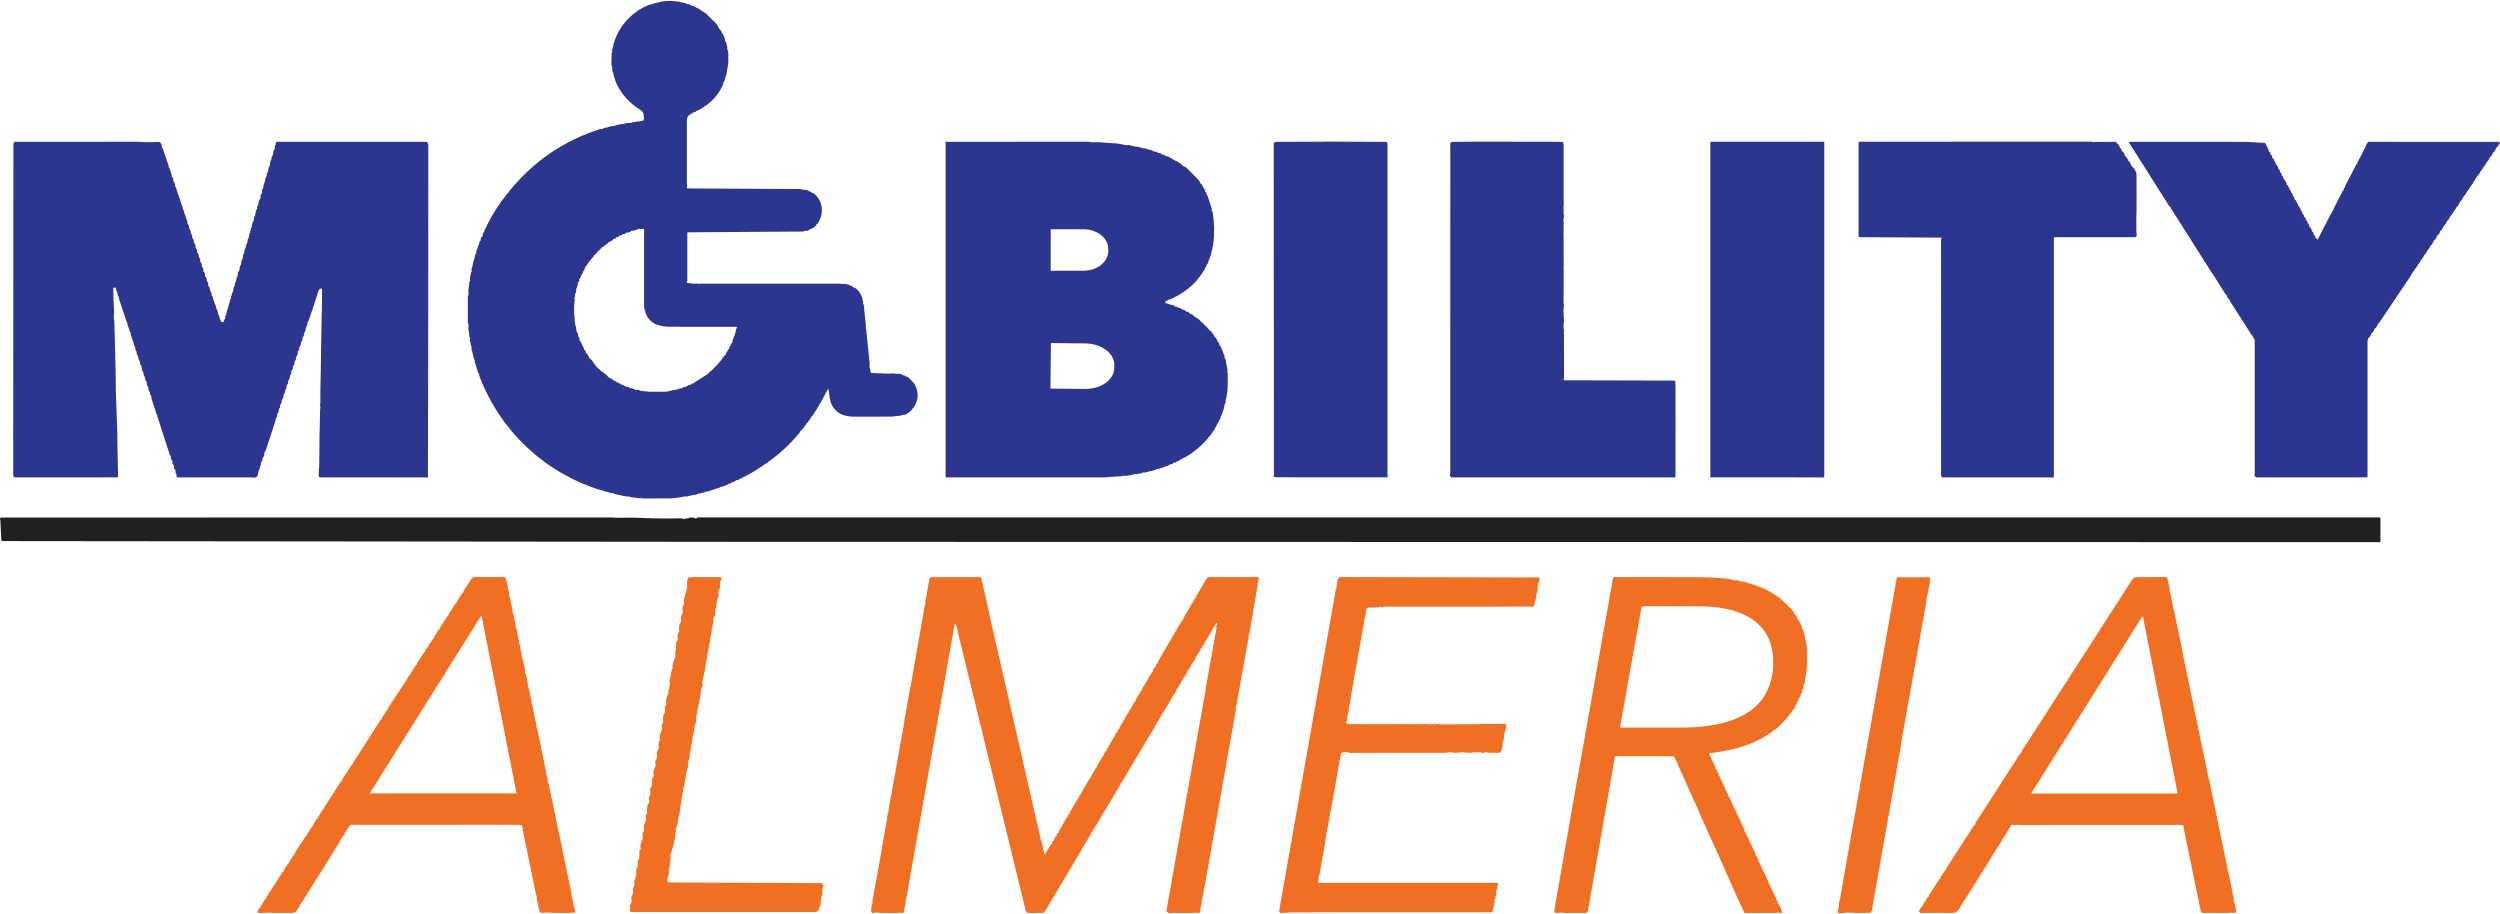
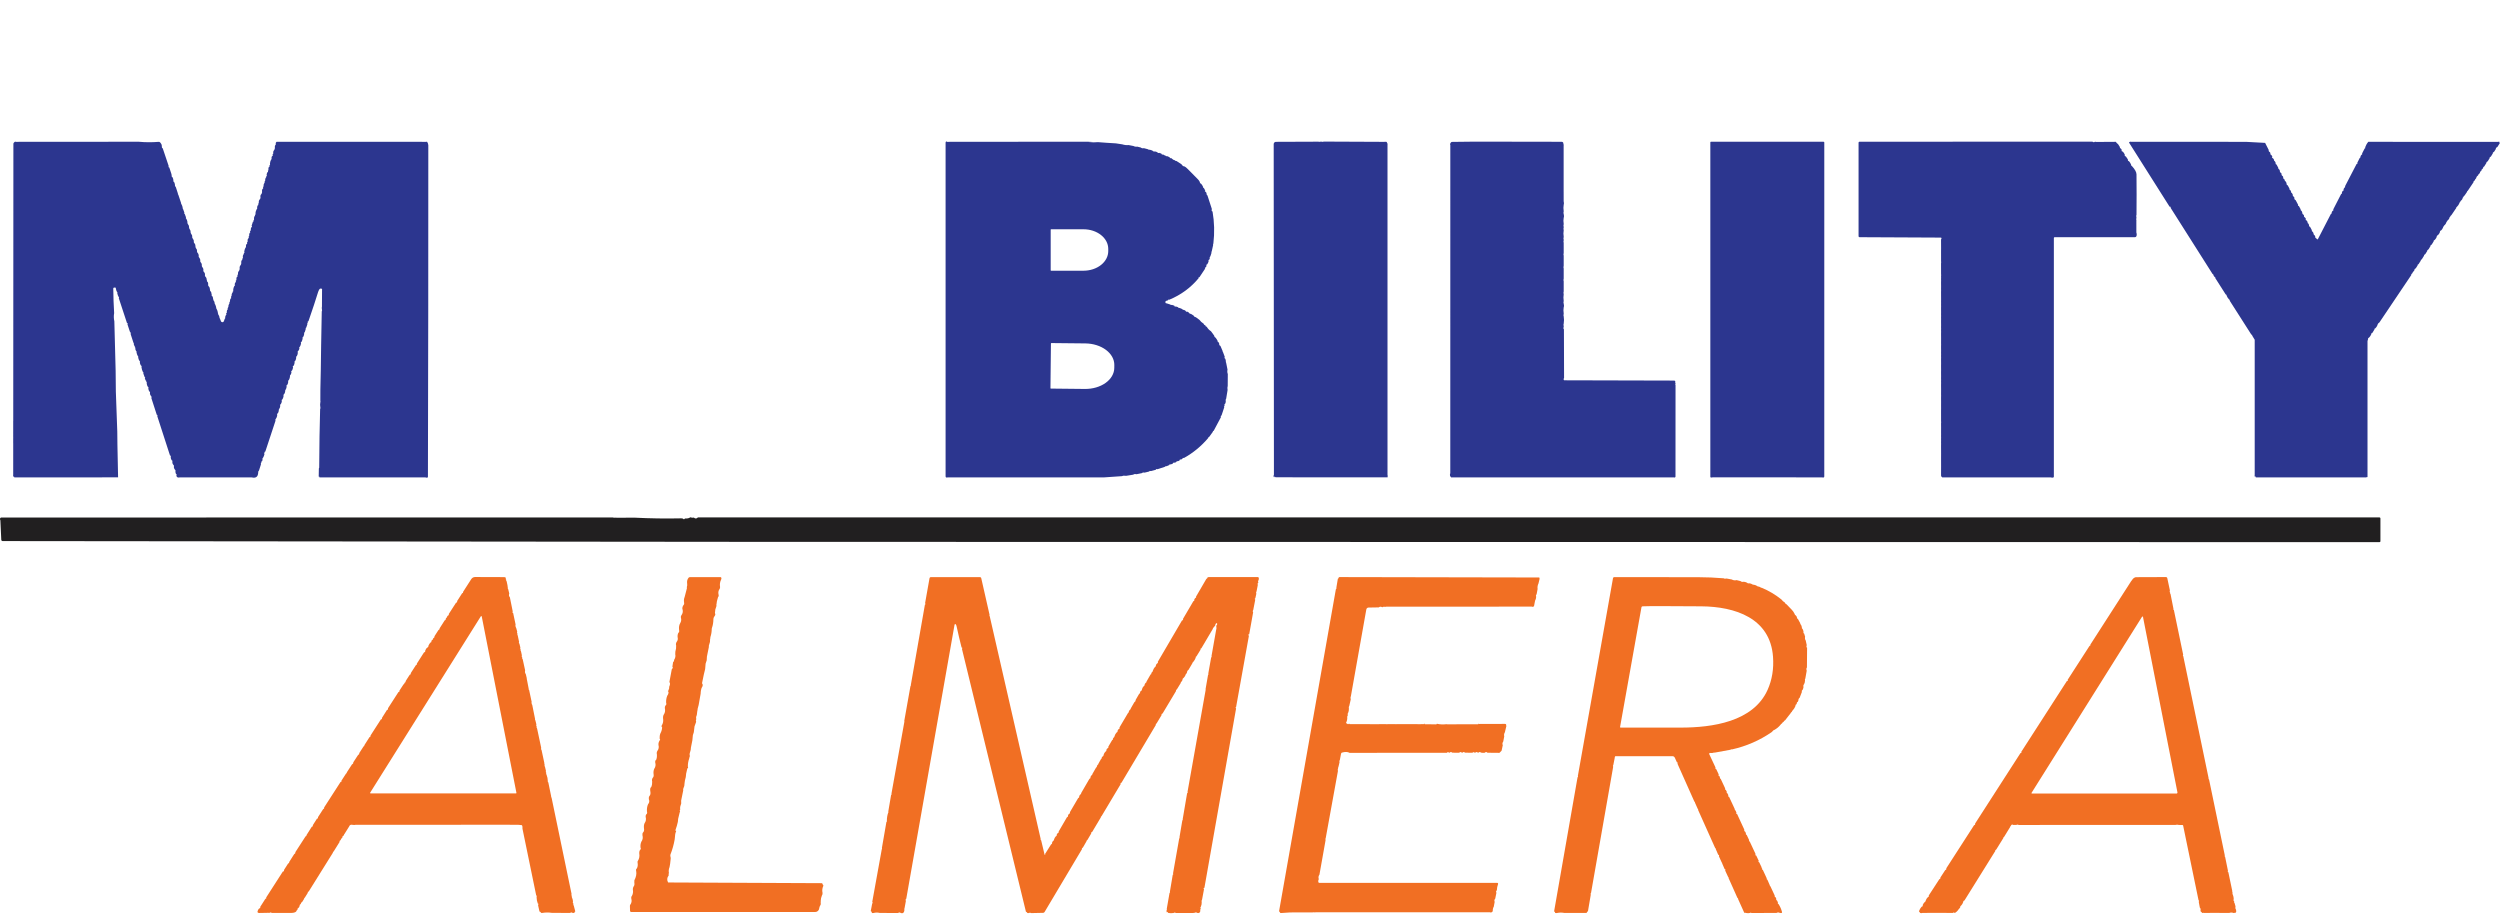
<svg xmlns="http://www.w3.org/2000/svg" width="914" height="334" viewBox="0 0 914 334" fill="none">
-   <path d="M247.06 0.471C247.279 0.616 247.575 0.627 247.95 0.506L248.821 0.735C249.036 0.949 249.34 1.015 249.734 0.933L250.88 1.308C251.032 1.514 251.284 1.587 251.635 1.524C252.005 1.61 252.329 1.748 252.606 1.939C252.73 2.111 252.929 2.175 253.202 2.133C253.553 2.195 253.844 2.327 254.074 2.53C254.152 2.671 254.302 2.727 254.524 2.7L256.396 3.741C256.353 4.002 256.564 4.158 257.028 4.209L258.25 5.075L261.567 8.374C261.992 8.779 262.341 9.245 262.614 9.772C262.66 10.185 262.937 10.591 263.444 10.988L263.778 11.567C263.789 11.93 263.879 12.119 264.047 12.135C264.534 12.845 264.871 13.615 265.059 14.445C265.008 14.784 265.1 15.065 265.334 15.287C265.56 15.596 265.669 15.95 265.661 16.352C265.665 16.524 265.702 16.682 265.772 16.826C265.846 17.001 265.887 17.181 265.895 17.364C265.805 17.629 265.817 17.822 265.93 17.943C266.191 18.684 266.322 19.468 266.322 20.294C266.166 20.829 266.164 21.336 266.316 21.815C266.332 21.886 266.334 21.963 266.322 22.049C266.205 22.143 266.158 22.223 266.182 22.289C266.209 22.359 266.26 22.392 266.334 22.389L266.31 22.628C266.104 22.749 266.1 22.864 266.299 22.974L265.503 27.641C265.187 27.715 265.086 27.994 265.199 28.478C265 28.595 264.938 28.801 265.012 29.098L264.696 30.075C264.427 29.899 264.353 30.067 264.474 30.578C263.047 34.001 260.83 36.731 257.823 38.767C257.421 38.79 257.295 38.895 257.443 39.082L254.975 40.498C254.588 40.451 254.409 40.543 254.436 40.773C254.253 40.937 254.037 41.042 253.787 41.089C253.339 41.018 253.148 41.128 253.214 41.416C251.81 41.868 251.11 42.726 251.114 43.99V66.545L251.237 68.311C251.159 68.354 251.112 68.418 251.096 68.504C251.081 68.602 251.081 68.674 251.096 68.721C251.116 68.779 251.169 68.834 251.254 68.884L292.714 69.112C293.291 69.362 293.884 69.444 294.492 69.358C294.898 69.409 295.272 69.541 295.615 69.756C295.674 69.924 295.875 70.009 296.218 70.013C296.323 70.2 296.508 70.308 296.773 70.335C296.851 70.553 297.019 70.635 297.276 70.581C301.102 73.184 301.4 78.577 298.686 82.028C298.362 82.086 298.263 82.195 298.388 82.355C297.826 83.01 297.158 83.482 296.382 83.771C296.077 83.697 295.914 83.792 295.89 84.057C295.524 84.287 295.149 84.42 294.767 84.455C294.537 84.241 294.223 84.305 293.825 84.648L251.494 84.935C251.438 84.936 251.384 84.96 251.345 85C251.306 85.041 251.284 85.095 251.284 85.151V102.775C250.995 102.989 250.999 103.212 251.295 103.442L253.237 103.641C253.499 103.804 253.795 103.816 254.126 103.676C254.423 103.621 254.709 103.629 254.986 103.699C255.478 103.793 255.969 103.791 256.46 103.693C256.566 103.678 256.667 103.686 256.764 103.717H305.571L305.922 103.67L309.548 103.863L310.613 104.231C310.695 104.458 310.923 104.534 311.297 104.46C311.352 104.499 311.402 104.522 311.449 104.53C311.816 105.068 312.132 105.259 312.397 105.103C313.929 106.113 314.926 107.583 315.386 109.513C315.359 109.732 315.397 109.936 315.503 110.128L315.608 110.356C315.397 110.8 315.458 111.157 315.789 111.426L316.585 119.188C316.464 119.617 316.497 120.013 316.684 120.375L317.743 130.887L317.819 132.068C317.967 132.52 318.012 132.988 317.954 133.472C317.817 133.807 317.835 134.197 318.006 134.642L318.322 136.075C318.341 136.161 318.387 136.239 318.455 136.295C318.523 136.351 318.608 136.383 318.696 136.385L326.669 136.525C327.375 136.701 327.958 136.732 328.418 136.619C328.933 136.631 329.432 136.755 329.915 136.993C329.997 137.2 330.276 137.295 330.752 137.28C330.857 137.463 331.044 137.557 331.313 137.561C331.411 137.779 331.6 137.873 331.881 137.841C332.161 137.954 332.354 138.11 332.46 138.309C332.534 138.621 332.694 138.752 332.939 138.701L333.045 138.877C333.205 139.298 333.47 139.547 333.84 139.625C336.063 142.878 336.067 146.101 333.852 149.294C333.442 149.384 333.331 149.497 333.519 149.633C332.704 150.647 331.672 151.357 330.424 151.763C329.964 151.611 329.664 151.665 329.523 151.926L325.973 152.312L311.467 152.342C306.748 152.045 304.015 149.671 303.266 145.217C303.403 145.194 303.469 145.139 303.465 145.054C303.457 144.937 303.379 144.878 303.231 144.878L302.979 142.562C302.974 142.511 302.953 142.463 302.918 142.425C302.883 142.387 302.837 142.361 302.787 142.351C302.736 142.341 302.684 142.348 302.638 142.37C302.591 142.392 302.553 142.429 302.529 142.474L300.02 147.276C299.684 147.436 299.542 147.631 299.593 147.861C299.495 148.169 299.347 148.442 299.148 148.68C298.906 148.75 298.846 148.867 298.967 149.031L297.095 151.944C296.768 152.038 296.612 152.233 296.627 152.529L295.206 154.541C294.831 154.674 294.732 154.789 294.907 154.886L293.615 156.635C293.194 156.889 293.032 157.08 293.129 157.208C293.071 157.306 292.981 157.395 292.86 157.477C292.47 157.606 292.386 157.727 292.609 157.84C289.294 161.942 285.496 165.542 281.214 168.638C280.797 168.673 280.686 168.763 280.881 168.907L276.055 172.124C275.693 172.104 275.537 172.204 275.587 172.422L271.815 174.452C271.522 174.366 271.36 174.46 271.329 174.733C271.142 174.904 270.912 175.004 270.639 175.031C270.311 175.019 270.153 175.113 270.165 175.312C269.997 175.433 269.814 175.522 269.615 175.581C269.475 175.491 269.323 175.483 269.159 175.557C268.831 175.706 268.726 175.842 268.843 175.967L268.153 176.224C267.712 176.185 267.504 176.279 267.527 176.505C267.313 176.661 267.077 176.768 266.819 176.827C266.484 176.737 266.33 176.803 266.357 177.026L263.883 177.997C263.45 177.95 263.203 178.034 263.14 178.248L258.507 179.763C257.981 179.693 257.673 179.775 257.583 180.009L256.133 180.401C255.657 180.28 255.361 180.344 255.244 180.594L253.781 180.968C253.224 180.882 252.929 180.937 252.898 181.132L250.892 181.535C250.221 181.454 249.718 181.514 249.383 181.717L246.183 182.161C245.848 182.076 245.567 182.093 245.341 182.214L235.099 182.237C234.685 182.081 234.2 182.052 233.642 182.15L230.15 181.682C230.638 181.51 230.417 181.473 229.489 181.571L226.781 181.091C227.046 180.927 226.882 180.886 226.29 180.968L224.588 180.535C224.428 180.336 224.118 180.268 223.658 180.33L220.043 179.313C220.206 179.18 220.051 179.141 219.575 179.196C199.155 172.82 183.069 157.758 175.366 137.789C175.249 137.485 175.175 137.184 175.144 136.888C175.245 136.662 175.155 136.516 174.875 136.449L173.494 132.039C173.685 131.801 173.644 131.61 173.371 131.466L172.857 129.688C173.056 129.764 173.102 129.366 172.81 129.383L172.699 129.091C172.749 128.849 172.742 128.681 172.675 128.588C172.469 128.213 172.367 127.796 172.371 127.336C172.5 126.923 172.453 126.638 172.231 126.482C172.165 126.392 172.122 126.287 172.102 126.166C172.153 125.975 172.145 125.798 172.079 125.634C171.88 125.154 171.784 124.651 171.792 124.125C171.917 123.657 171.862 123.361 171.628 123.236L171.523 122.657C171.574 122.364 171.566 122.087 171.5 121.826L171.219 120.03C171.371 119.157 171.311 118.465 171.038 117.954L171.043 108.39C171.312 107.844 171.367 107.152 171.207 106.314L171.459 104.477C171.595 104.161 171.619 103.795 171.529 103.377C171.537 103.268 171.562 103.173 171.605 103.091C171.89 102.837 171.94 102.449 171.757 101.927L172.044 100.394C172.196 100.168 172.25 99.897 172.207 99.581C172.434 99.421 172.494 99.133 172.389 98.716C172.389 98.294 172.469 97.887 172.629 97.493C172.905 97.232 172.931 97.039 172.705 96.914C172.728 96.832 172.771 96.752 172.833 96.674C173.009 96.573 173.057 96.378 172.979 96.089C172.983 95.75 173.061 95.428 173.213 95.124C173.369 95.011 173.414 94.83 173.348 94.58L173.424 94.335C173.588 94.233 173.64 94.038 173.582 93.75C173.594 93.477 173.666 93.237 173.798 93.03C173.954 93.096 174.013 92.939 173.974 92.556C174.196 92.471 174.239 92.283 174.103 91.995L174.957 89.515C175.136 89.581 175.194 89.429 175.132 89.058C175.183 88.746 175.288 88.446 175.448 88.158C175.752 88.06 175.836 87.861 175.699 87.561C175.758 87.179 175.902 86.84 176.132 86.543C176.526 86.379 176.62 86.142 176.413 85.83L177.77 82.917C178 82.823 178.074 82.656 177.992 82.414C180.094 78.21 182.631 74.275 185.602 70.61C185.809 70.587 185.92 70.452 185.936 70.206C194.912 59.011 206.199 51.294 219.797 47.055C219.902 47.304 220.136 47.271 220.499 46.955L221.897 46.534C222.369 46.636 222.474 46.61 222.213 46.458L223.698 46.096C224.28 46.162 224.757 46.062 225.132 45.797L227.185 45.353C227.345 45.411 227.491 45.411 227.623 45.353C227.877 45.341 228.115 45.29 228.337 45.201C228.707 45.045 229.113 44.955 229.554 44.932C230.185 45.029 230.784 44.949 231.349 44.692L234.853 44.2C234.945 44.186 235.032 44.15 235.106 44.095C235.18 44.04 235.24 43.968 235.28 43.885C235.342 43.744 235.381 43.582 235.397 43.399C235.537 43.376 235.606 43.337 235.602 43.282C235.594 43.13 235.512 43.083 235.356 43.142C235.454 41.769 235.118 40.843 234.35 40.363C229.698 37.462 226.518 33.719 224.81 29.133C224.923 28.782 224.853 28.581 224.599 28.53L224.324 27.653C224.541 27.741 224.588 27.273 224.26 27.314L224.172 27.033C224.309 26.721 224.262 26.538 224.032 26.483L223.81 25.272C223.942 24.906 223.899 24.611 223.681 24.389C223.502 23.625 223.459 22.845 223.552 22.049C223.626 21.784 223.632 21.507 223.57 21.219L223.558 20.879C223.621 20.614 223.63 20.337 223.587 20.049C223.556 19.823 223.578 19.62 223.652 19.441C223.741 19.39 223.812 19.331 223.862 19.265C223.874 19.253 223.88 19.236 223.878 19.219C223.877 19.201 223.869 19.184 223.856 19.171C223.814 19.128 223.755 19.113 223.681 19.125L223.728 18.879C223.841 18.871 223.893 18.815 223.886 18.709C223.882 18.643 223.833 18.587 223.739 18.54L224.096 17.06C224.272 16.888 224.307 16.693 224.202 16.475C225.488 11.714 228.078 7.824 231.969 4.806C232.227 4.782 232.42 4.638 232.548 4.373C234.295 3.07 236.198 2.103 238.257 1.472C238.671 1.608 238.778 1.579 238.579 1.384L240.322 0.916C240.513 0.963 240.702 0.97 240.89 0.939C240.893 0.94 240.897 0.939 240.901 0.938C240.905 0.937 240.908 0.935 240.911 0.933C240.914 0.93 240.916 0.927 240.918 0.924C240.92 0.921 240.921 0.917 240.922 0.913C240.922 0.909 240.922 0.905 240.921 0.902C240.919 0.898 240.918 0.894 240.915 0.891C240.913 0.888 240.91 0.886 240.906 0.884C240.903 0.882 240.899 0.881 240.895 0.881C240.837 0.857 240.794 0.828 240.767 0.793C242.794 0.337 244.892 0.23 247.06 0.471ZM232.689 84.063L231.613 84.338C231.012 84.221 230.694 84.323 230.659 84.642L229.554 85.052C229.253 84.876 229.041 84.945 228.916 85.257L228.091 85.631C227.846 85.479 227.651 85.547 227.506 85.835C227.331 85.968 227.138 86.054 226.927 86.093C226.9 85.972 226.777 85.962 226.559 86.064C226.372 86.153 226.286 86.274 226.301 86.426C226.138 86.571 225.941 86.664 225.711 86.707C225.348 86.66 225.174 86.762 225.19 87.011C225.015 87.175 224.849 87.263 224.693 87.275C224.229 87.278 224.003 87.427 224.014 87.719C223.648 88.062 223.244 88.304 222.804 88.444C222.476 88.475 222.293 88.626 222.254 88.895L220.487 90.205C219.918 90.357 219.803 90.472 220.142 90.55C219.959 90.757 219.781 90.887 219.61 90.942C219.454 90.977 219.368 91.071 219.352 91.223C219.251 91.34 219.138 91.437 219.013 91.515C218.865 91.566 218.781 91.663 218.762 91.808C218.664 91.925 218.551 92.022 218.422 92.1C218.282 92.147 218.2 92.242 218.177 92.387C217.962 92.722 217.711 92.978 217.422 93.153C217.165 93.297 217.023 93.479 216.995 93.697L215.825 95.218C215.389 95.463 215.227 95.656 215.34 95.797C215.25 96.035 215.116 96.228 214.936 96.376C214.73 96.438 214.636 96.62 214.656 96.92L214.486 97.078C214.213 97.183 214.059 97.419 214.024 97.786C213.813 97.922 213.716 98.121 213.731 98.382C213.634 98.667 213.493 98.911 213.31 99.113C213.119 99.223 213.033 99.419 213.053 99.704C212.979 99.965 212.87 100.162 212.725 100.295C212.515 100.408 212.429 100.609 212.468 100.897L212.023 101.898C211.793 101.89 211.713 102.087 211.784 102.488C211.795 102.75 211.723 102.952 211.567 103.097C211.228 103.37 211.126 103.668 211.263 103.992L210.848 105.401C210.579 105.709 210.52 105.959 210.672 106.15C210.672 106.563 210.586 106.949 210.415 107.308C210.271 107.191 210.191 107.343 210.175 107.764C210.167 107.991 210.218 108.096 210.327 108.08C210.315 108.178 210.288 108.256 210.245 108.314C209.976 108.825 209.935 109.322 210.122 109.806C209.783 112.056 209.785 114.306 210.128 116.556C210.027 117.043 210.052 117.517 210.204 117.977C210.274 118.051 210.311 118.149 210.315 118.27C210.21 118.465 210.22 118.695 210.345 118.96C210.579 119.299 210.69 119.654 210.678 120.025C210.604 120.613 210.688 121.042 210.93 121.311C211.214 121.744 211.368 122.195 211.392 122.663C211.353 122.846 211.399 122.99 211.532 123.095C211.704 123.318 211.815 123.569 211.865 123.85C211.811 124.306 211.901 124.565 212.135 124.628L213.468 127.377C213.488 127.798 213.583 127.983 213.755 127.933C213.922 128.1 214.049 128.297 214.135 128.523C214.034 128.902 214.199 129.165 214.632 129.313L215.223 130.284C215.274 130.694 215.562 131.072 216.089 131.419C216.588 131.895 216.96 132.409 217.206 132.963C217.845 133.907 218.643 134.724 219.598 135.414C219.598 135.648 219.781 135.79 220.148 135.841L221.955 137.274C222.283 137.781 222.655 138.083 223.073 138.181C223.162 138.36 223.324 138.432 223.558 138.397L223.862 138.602C224.112 139.023 224.486 139.251 224.985 139.286C225.028 139.329 225.071 139.37 225.114 139.409C225.364 139.698 225.668 139.873 226.027 139.935C226.132 140.099 226.327 140.189 226.611 140.204C226.709 140.396 226.902 140.501 227.191 140.52C227.417 140.75 227.758 140.891 228.214 140.941C228.475 141.265 228.813 141.406 229.226 141.363C229.612 141.421 229.903 141.538 230.098 141.714C230.32 141.963 230.581 142.028 230.881 141.907L231.864 142.269C232.227 142.593 232.628 142.671 233.069 142.503C233.545 142.538 233.944 142.673 234.268 142.907L237.649 143.234L242.1 143.217C243.083 143.279 244.048 143.18 244.996 142.919L246.762 142.474C247.199 142.595 247.499 142.536 247.663 142.299L248.827 141.948C249.256 142.022 249.531 141.944 249.652 141.714C249.925 141.542 250.231 141.417 250.57 141.339C250.972 141.402 251.174 141.326 251.178 141.111C251.412 140.932 251.695 140.819 252.027 140.772C252.331 140.795 252.512 140.719 252.57 140.544C252.758 140.368 252.974 140.249 253.22 140.187C253.532 140.214 253.707 140.128 253.746 139.93L258.314 137.022C258.591 136.948 258.784 136.785 258.894 136.531C261.229 134.601 263.265 132.366 265 129.828C265.417 129.699 265.552 129.5 265.404 129.231L266.334 127.664C266.556 127.621 266.648 127.43 266.609 127.09C266.683 126.825 266.792 126.628 266.936 126.5C267.147 126.437 267.231 126.244 267.188 125.921C267.239 125.804 267.303 125.704 267.381 125.622C267.728 125.4 267.855 125.094 267.761 124.704L268.533 122.557C268.728 122.561 268.783 122.349 268.697 121.92C268.716 121.888 268.736 121.857 268.755 121.826C268.927 121.732 268.982 121.538 268.919 121.241L269.141 120.323C269.539 119.785 269.541 119.5 269.147 119.469C258.377 119.508 250.094 119.5 244.3 119.445C243.551 119.438 242.635 119.332 241.55 119.13C241.511 118.892 241.297 118.845 240.907 118.989C238.361 118.221 236.699 116.587 235.923 114.088C235.982 113.889 235.949 113.746 235.824 113.661L235.479 112.403L235.473 83.654L234.233 83.742C233.866 83.535 233.352 83.642 232.689 84.063ZM320.633 136.608C320.633 136.62 320.675 136.632 320.751 136.641C320.827 136.649 320.929 136.654 321.036 136.654C321.089 136.654 321.142 136.653 321.191 136.65C321.24 136.648 321.284 136.644 321.322 136.64C321.359 136.635 321.389 136.63 321.409 136.624C321.429 136.619 321.44 136.613 321.44 136.606C321.44 136.594 321.397 136.582 321.322 136.574C321.246 136.565 321.143 136.56 321.036 136.56C320.983 136.56 320.931 136.562 320.882 136.564C320.833 136.567 320.788 136.57 320.751 136.575C320.713 136.579 320.684 136.584 320.663 136.59C320.643 136.596 320.633 136.602 320.633 136.608ZM321.75 136.607C321.75 136.621 321.98 136.635 322.391 136.644C322.801 136.654 323.357 136.66 323.937 136.66C324.518 136.66 325.074 136.654 325.484 136.644C325.895 136.635 326.125 136.621 326.125 136.607C326.125 136.593 325.895 136.58 325.484 136.57C325.074 136.56 324.518 136.555 323.937 136.555C323.357 136.555 322.801 136.56 322.391 136.57C321.98 136.58 321.75 136.593 321.75 136.607Z" fill="#2C368F" />
  <path d="M5.766 51.857L15.465 51.834L50.8 51.828C53.202 52.05 55.606 52.06 58.012 51.857C58.309 51.834 58.589 52.038 58.854 52.471C59.053 52.725 59.157 53.015 59.164 53.343C59.141 53.92 59.248 54.203 59.486 54.191L61.697 60.771C61.506 60.962 61.572 61.122 61.896 61.251L62.721 63.755C62.682 63.922 62.705 64.074 62.791 64.211C62.709 64.492 62.797 64.681 63.054 64.778C63.296 65.215 63.411 65.642 63.399 66.059C63.313 66.274 63.395 66.426 63.645 66.515C63.836 66.913 63.949 67.301 63.984 67.679C63.922 67.999 64.008 68.198 64.242 68.276L65.043 70.756C65.004 70.967 65.055 71.113 65.195 71.195L66.213 74.248C66.174 74.439 66.221 74.587 66.353 74.693C66.591 75.102 66.737 75.541 66.792 76.009C66.769 76.212 66.817 76.358 66.938 76.448L67.388 77.658C67.307 78.091 67.353 78.27 67.529 78.196L67.985 79.407C67.919 79.848 67.962 80.029 68.114 79.951C68.32 80.329 68.461 80.733 68.535 81.162C68.457 81.47 68.545 81.786 68.798 82.11C69.005 82.328 69.108 82.589 69.108 82.893C69.054 83.213 69.145 83.537 69.383 83.864C69.582 84.094 69.68 84.364 69.676 84.671C69.637 84.995 69.732 85.311 69.962 85.619C70.173 85.834 70.278 86.095 70.278 86.403C70.216 86.734 70.307 87.058 70.553 87.374C70.76 87.588 70.865 87.846 70.869 88.146C70.799 88.509 70.888 88.793 71.138 89C71.349 89.265 71.452 89.565 71.448 89.901C71.413 90.236 71.499 90.552 71.705 90.848C71.924 91.032 72.033 91.301 72.033 91.656C71.986 92.042 72.078 92.322 72.308 92.498C72.479 92.72 72.596 92.989 72.659 93.305C72.573 93.715 72.651 94.032 72.893 94.258C73.056 94.489 73.171 94.758 73.238 95.066C73.14 95.475 73.22 95.789 73.478 96.007C73.661 96.222 73.766 96.487 73.793 96.803C73.731 97.209 73.819 97.53 74.057 97.768C74.244 97.99 74.347 98.255 74.367 98.564C74.277 99 74.369 99.318 74.642 99.517C74.837 99.728 74.938 99.987 74.946 100.295C74.868 100.786 74.963 101.112 75.232 101.272C75.416 101.486 75.523 101.755 75.554 102.079C75.546 102.243 75.579 102.395 75.653 102.535C75.611 102.937 75.687 103.081 75.882 102.968C76.018 103.237 76.096 103.514 76.116 103.799C76.038 104.278 76.133 104.604 76.402 104.775C76.589 104.994 76.695 105.263 76.718 105.583C76.71 105.75 76.747 105.902 76.829 106.039C76.732 106.335 76.823 106.513 77.104 106.571C77.221 106.813 77.287 107.059 77.303 107.308C77.311 107.48 77.348 107.634 77.414 107.77C77.321 108.063 77.41 108.254 77.683 108.344C77.8 108.578 77.868 108.817 77.888 109.063C77.888 109.231 77.925 109.385 77.999 109.525C77.98 109.716 78.036 109.858 78.169 109.952C78.368 110.206 78.469 110.492 78.473 110.812C78.473 111.011 78.529 111.157 78.642 111.251C78.861 111.668 78.999 112.107 79.058 112.567C79.058 112.762 79.114 112.908 79.227 113.005C79.454 113.423 79.596 113.861 79.654 114.321C79.658 114.493 79.697 114.647 79.771 114.784C79.764 114.955 79.81 115.082 79.912 115.164C80.091 115.402 80.195 115.669 80.222 115.965C80.214 116.207 80.275 116.378 80.403 116.48L80.772 117.433C80.815 117.544 80.891 117.639 80.99 117.705C81.088 117.771 81.205 117.805 81.324 117.802C81.443 117.8 81.558 117.761 81.654 117.691C81.749 117.62 81.821 117.522 81.86 117.41L82.152 116.562C82.331 116.484 82.392 116.289 82.333 115.977C82.349 115.731 82.419 115.507 82.544 115.304C82.825 115.008 82.85 114.825 82.62 114.754L82.754 114.515C82.922 114.425 82.977 114.23 82.918 113.93C82.922 113.649 82.994 113.403 83.135 113.193C83.326 113.177 83.351 113.015 83.211 112.707C83.234 112.625 83.277 112.545 83.34 112.467C83.499 112.327 83.554 112.132 83.503 111.882C83.523 111.641 83.595 111.416 83.72 111.21C83.864 111.089 83.909 110.907 83.854 110.666L83.93 110.42C84.086 110.33 84.141 110.135 84.094 109.835C84.11 109.586 84.18 109.363 84.305 109.168C84.55 109.106 84.597 108.923 84.445 108.618L84.521 108.373C84.673 108.275 84.728 108.08 84.685 107.788C84.704 107.558 84.772 107.345 84.889 107.15C85.049 107.022 85.106 106.84 85.059 106.606C85.281 106.638 85.344 106.446 85.246 106.033C85.285 105.499 85.424 105.011 85.662 104.571C85.868 104.575 85.925 104.37 85.831 103.957C85.831 103.742 85.88 103.541 85.978 103.354C86.227 103.229 86.299 102.984 86.194 102.617C86.217 102.586 86.239 102.557 86.258 102.529C86.453 102.514 86.508 102.317 86.422 101.939C86.426 101.642 86.498 101.389 86.638 101.178C86.849 101.291 86.904 101.09 86.802 100.576C86.818 100.545 86.835 100.511 86.855 100.476C87.019 100.383 87.071 100.188 87.013 99.891C87.009 99.568 87.087 99.336 87.247 99.195C87.563 98.825 87.68 98.374 87.598 97.844C87.606 97.548 87.682 97.308 87.826 97.125C88.157 96.758 88.278 96.316 88.189 95.797C88.196 95.551 88.264 95.327 88.393 95.124C88.588 95.12 88.647 94.949 88.569 94.609C88.795 94.516 88.863 94.229 88.773 93.75C88.789 93.508 88.859 93.284 88.984 93.077C89.128 92.964 89.183 92.792 89.148 92.562C89.382 92.476 89.429 92.287 89.288 91.995C89.37 91.453 89.524 90.965 89.75 90.532C89.945 90.454 90.002 90.258 89.92 89.942C89.92 89.716 89.963 89.511 90.049 89.328C90.353 89.242 90.444 88.963 90.323 88.491C90.542 88.499 90.606 88.302 90.516 87.9C90.52 87.585 90.594 87.339 90.739 87.163C90.965 87.167 91.016 86.957 90.891 86.532C90.906 86.5 90.924 86.469 90.944 86.438C91.111 86.341 91.164 86.146 91.101 85.853C91.097 85.564 91.17 85.323 91.318 85.128C91.521 85.077 91.544 84.911 91.388 84.631C91.415 84.545 91.462 84.465 91.528 84.391C91.696 84.297 91.751 84.102 91.692 83.806C91.7 83.506 91.774 83.272 91.915 83.104C92.184 82.913 92.207 82.737 91.985 82.578L92.476 81.016C92.675 81.156 92.739 81.002 92.669 80.554C92.883 80.491 92.95 80.21 92.868 79.711C92.883 79.47 92.954 79.245 93.079 79.039C93.227 78.926 93.281 78.754 93.242 78.524C93.476 78.438 93.523 78.247 93.383 77.951C93.449 77.405 93.603 76.919 93.845 76.494C94.04 76.362 94.094 76.153 94.008 75.868C94.02 75.552 94.1 75.276 94.248 75.038C94.436 75.12 94.494 74.917 94.424 74.43C94.619 74.363 94.677 74.174 94.599 73.862C94.599 73.558 94.677 73.285 94.833 73.043C95.192 72.751 95.313 72.339 95.196 71.809C95.192 71.575 95.245 71.372 95.354 71.201C95.744 70.819 95.888 70.339 95.787 69.762C95.794 69.458 95.867 69.214 96.003 69.031C96.225 69.027 96.278 68.824 96.161 68.422C96.177 68.383 96.194 68.344 96.214 68.305C96.377 68.216 96.43 68.021 96.372 67.72C96.376 67.471 96.446 67.245 96.582 67.042C96.742 66.937 96.791 66.757 96.728 66.504L96.799 66.258C96.959 66.161 97.011 65.966 96.957 65.673C96.968 65.427 97.038 65.201 97.167 64.995C97.315 64.885 97.372 64.714 97.337 64.48C97.575 64.398 97.621 64.209 97.477 63.913C97.52 63.565 97.612 63.252 97.752 62.971C97.99 62.967 98.05 62.785 97.933 62.427C98.136 62.364 98.203 62.082 98.132 61.579C98.163 61.333 98.234 61.138 98.343 60.994C98.538 61.091 98.596 60.879 98.518 60.356C98.608 60.419 98.668 60.401 98.7 60.303C98.75 60.136 98.748 59.976 98.694 59.824C98.737 59.294 98.877 58.806 99.115 58.361C99.314 58.272 99.367 58.061 99.273 57.73C99.285 57.519 99.331 57.326 99.413 57.151C99.741 57.018 99.821 56.77 99.653 56.408C99.673 56.377 99.692 56.347 99.712 56.32C99.903 56.304 99.959 56.108 99.881 55.729C99.885 55.378 99.967 55.141 100.127 55.016C100.447 54.614 100.562 54.17 100.472 53.682C100.476 53.433 100.544 53.208 100.677 53.01C100.946 52.694 100.967 52.51 100.741 52.46C100.796 52.261 100.915 52.058 101.098 51.851L111.948 51.846L144.406 51.84L155.859 51.857C155.933 51.795 156.026 51.785 156.139 51.828C156.37 52.117 156.52 52.526 156.59 53.056C156.605 93.467 156.559 133.881 156.449 174.3C156.449 174.655 156.136 174.735 155.508 174.54H117.277C117.055 174.567 116.836 174.54 116.622 174.458C116.758 174.462 116.828 174.438 116.832 174.388C116.833 174.371 116.831 174.354 116.825 174.338C116.819 174.322 116.81 174.308 116.798 174.296C116.786 174.285 116.772 174.276 116.757 174.27C116.742 174.265 116.726 174.263 116.71 174.265C116.663 174.269 116.633 174.333 116.622 174.458C116.517 174.224 116.487 173.92 116.534 173.545L116.569 171.545C116.55 171.303 116.593 171.118 116.698 170.989L116.815 159.612L117.037 149.575C117.177 149.353 117.199 149.07 117.101 148.727C117.004 148.236 117.004 147.734 117.101 147.224C117.172 146.955 117.177 146.678 117.119 146.393V146.03L117.131 142.322L117.283 135.279L117.406 126.26L117.634 113.894C117.766 113.661 117.786 113.378 117.692 113.046C117.618 112.73 117.622 112.419 117.704 112.11L117.721 108.993L117.739 106.179C117.79 105.844 117.766 105.643 117.669 105.577C117.509 105.503 117.3 105.479 117.043 105.507C116.735 105.737 116.493 106.136 116.318 106.706C115.483 109.447 114.298 113.033 112.761 117.463C112.481 117.478 112.406 117.654 112.539 117.989C112.293 118.164 112.25 118.309 112.41 118.422L111.983 119.726C111.71 119.898 111.658 120.048 111.825 120.177L111.404 121.481C111.131 121.625 111.077 121.785 111.24 121.961C111.178 122.425 111.038 122.85 110.819 123.236C110.546 123.384 110.492 123.542 110.656 123.71C110.585 124.17 110.445 124.597 110.234 124.991C109.961 125.127 109.907 125.287 110.071 125.47C110.008 125.934 109.868 126.359 109.649 126.745C109.38 126.878 109.324 127.034 109.48 127.213C109.449 127.603 109.332 127.933 109.129 128.202C108.817 128.381 108.739 128.644 108.895 128.991C108.856 129.455 108.717 129.877 108.48 130.255C108.207 130.391 108.152 130.553 108.316 130.74C108.261 131.208 108.121 131.631 107.895 132.01C107.622 132.15 107.567 132.312 107.731 132.495C107.684 132.963 107.546 133.39 107.316 133.776C107.179 133.753 107.093 133.805 107.058 133.934C107.011 134.106 107.043 134.219 107.152 134.273C107.089 134.733 106.949 135.153 106.731 135.531C106.606 135.5 106.52 135.578 106.473 135.765C106.442 135.882 106.473 135.964 106.567 136.011C106.54 136.369 106.438 136.695 106.263 136.987C106.037 137.143 105.955 137.397 106.017 137.748C105.935 138.224 105.783 138.654 105.561 139.04C105.452 139.013 105.368 139.093 105.309 139.28C105.27 139.393 105.302 139.471 105.403 139.514C105.356 139.986 105.214 140.413 104.976 140.795C104.859 140.768 104.773 140.846 104.719 141.029C104.687 141.146 104.72 141.228 104.818 141.275C104.771 141.751 104.627 142.174 104.385 142.544C104.26 142.685 104.217 142.88 104.256 143.129C104.202 143.48 104.095 143.773 103.935 144.007C103.685 144.151 103.595 144.443 103.666 144.884C103.584 145.321 103.436 145.713 103.221 146.06C103.112 146.036 103.028 146.116 102.97 146.299C102.931 146.409 102.962 146.489 103.063 146.539C103.024 147.015 102.88 147.438 102.63 147.809C102.525 147.789 102.443 147.871 102.385 148.054C102.346 148.163 102.377 148.243 102.478 148.294C102.451 148.774 102.307 149.197 102.045 149.563C101.917 149.704 101.874 149.899 101.917 150.148C101.874 150.503 101.769 150.805 101.601 151.055C101.336 151.176 101.25 151.458 101.344 151.903C101.269 152.363 101.115 152.753 100.881 153.073C100.593 153.443 100.554 153.65 100.764 153.693L97.003 165.087C96.711 165.142 96.623 165.329 96.74 165.649C96.639 165.668 96.573 165.742 96.541 165.871C96.539 165.876 96.539 165.883 96.541 165.89C96.543 165.897 96.547 165.905 96.553 165.912C96.588 165.967 96.637 165.992 96.699 165.988C96.586 166.515 96.399 166.986 96.138 167.404C95.951 167.505 95.896 167.71 95.974 168.018C95.974 168.283 95.904 168.511 95.763 168.702C95.541 168.644 95.475 168.796 95.564 169.158C95.358 169.275 95.303 169.482 95.401 169.778L94.664 172.089C94.484 172.163 94.395 172.374 94.395 172.721C94.356 174.296 93.57 174.902 92.037 174.54H65.797C64.94 174.727 64.503 174.456 64.487 173.727C64.733 173.278 64.717 173.183 64.441 173.44C64.242 173.144 64.136 172.802 64.125 172.416C64.265 172.159 64.179 171.884 63.867 171.592C63.661 171.323 63.553 171.011 63.545 170.656C63.705 170.434 63.618 170.159 63.282 169.831C63.08 169.558 62.984 169.238 62.996 168.872C63.101 168.509 63.037 168.326 62.803 168.322C62.549 167.983 62.417 167.581 62.405 167.117C62.522 166.661 62.444 166.481 62.171 166.579L57.515 152.201C57.612 151.835 57.546 151.653 57.316 151.657L55.327 145.504C55.507 145.254 55.425 144.958 55.082 144.615C54.902 144.357 54.811 144.059 54.807 143.72C54.912 143.381 54.85 143.195 54.62 143.164C54.386 142.821 54.253 142.433 54.222 142C54.331 141.657 54.271 141.458 54.041 141.404C53.818 141.053 53.684 140.653 53.637 140.205C53.742 139.932 53.69 139.737 53.479 139.62C53.537 139.304 53.452 139.124 53.222 139.081L52.941 138.204C53.031 138.192 53.081 138.163 53.093 138.116C53.093 138.112 53.093 138.107 53.093 138.099C53.042 137.931 52.97 137.853 52.877 137.865L52.362 136.438C52.401 136.438 52.432 136.432 52.455 136.42C52.476 136.413 52.49 136.392 52.495 136.362C52.501 136.333 52.497 136.297 52.485 136.262C52.438 136.149 52.375 136.098 52.297 136.11C51.993 135.513 51.802 134.895 51.724 134.256C51.845 133.975 51.753 133.731 51.449 133.525C51.27 133.197 51.163 132.852 51.127 132.489C51.233 132.224 51.147 131.984 50.87 131.77C50.679 131.392 50.562 131.004 50.519 130.606C50.558 130.259 50.517 130.122 50.396 130.196C50.166 129.787 50.005 129.337 49.911 128.845C49.989 128.506 49.958 128.371 49.817 128.442C49.622 128.13 49.49 127.775 49.42 127.377C49.486 127.385 49.536 127.361 49.572 127.307C49.575 127.301 49.578 127.295 49.579 127.288C49.58 127.28 49.579 127.273 49.578 127.266C49.519 127.079 49.439 127.022 49.338 127.096C49.349 126.773 49.316 126.619 49.238 126.634C49.051 126.322 48.922 125.973 48.852 125.587C49.078 125.611 49.055 125.511 48.782 125.289L47.747 122.095C47.887 121.861 47.797 121.577 47.478 121.241L46.6 118.574C46.737 118.246 46.674 118.079 46.413 118.071L43.418 108.969C43.582 108.778 43.57 108.642 43.383 108.56C43.141 108.162 42.974 107.71 42.88 107.203C42.978 106.891 42.952 106.754 42.804 106.793C42.582 106.419 42.438 106.012 42.371 105.571C42.395 105.407 42.338 105.267 42.202 105.15C42.112 105.076 42.024 105.074 41.938 105.144C41.771 105.128 41.638 105.15 41.541 105.208C41.455 105.263 41.412 105.376 41.412 105.548C41.443 108.535 41.548 111.508 41.728 114.468C41.552 115.493 41.578 116.488 41.804 117.451L42.278 135.595L42.354 143.176L42.88 157.799L42.927 162.479L43.172 174.522L5.521 174.54H5.234C5.226 174.349 5.158 174.239 5.029 174.212C4.86 174.177 4.795 174.317 4.86 174.452C4.79 174.136 4.778 173.826 4.825 173.522L4.831 162.215L4.819 161.847L4.825 161.01L4.819 160.677L4.831 159.84L4.819 159.507L4.825 158.676L4.819 158.337L4.825 157.501C4.825 157.438 4.825 157.376 4.825 157.314V156.337V154.974V153.997C4.833 153.931 4.838 153.866 4.842 153.804L4.895 52.588C4.895 52.496 4.915 52.405 4.953 52.321C4.992 52.238 5.048 52.163 5.117 52.103L5.474 51.799C5.61 51.783 5.708 51.803 5.766 51.857Z" fill="#2C368F" />
  <path d="M346.235 51.857L352.476 51.84L399.574 51.816L398.013 51.898C398.009 51.898 398.007 51.899 398.004 51.901C398.002 51.904 398.001 51.907 398.001 51.91C398.001 51.913 398.002 51.916 398.004 51.918C398.007 51.92 398.009 51.922 398.013 51.922C399.245 52.07 400.385 52.085 401.434 51.968L404.47 52.196L407.962 52.413L410.337 52.776C411.09 53.025 411.852 53.111 412.624 53.033L414.391 53.378C414.796 53.604 415.272 53.684 415.818 53.618L417.064 53.928C417.395 54.205 417.775 54.285 418.204 54.168L419.901 54.618C419.768 54.778 419.883 54.817 420.246 54.735C420.651 54.782 421.033 54.905 421.392 55.103C421.564 55.357 421.862 55.449 422.287 55.378C422.615 55.429 422.903 55.532 423.153 55.688C423.293 55.954 423.496 56.018 423.761 55.881C424.116 55.956 424.442 56.086 424.738 56.273C424.57 56.441 424.816 56.538 425.475 56.566C425.592 56.765 425.795 56.856 426.083 56.841C426.134 57.086 426.333 57.166 426.68 57.081C427.05 57.194 427.38 57.359 427.668 57.578C427.84 57.855 427.998 57.931 428.142 57.806C428.318 57.86 428.44 57.942 428.511 58.051C428.749 58.328 429.105 58.52 429.581 58.625C429.659 58.812 429.842 58.894 430.131 58.87L431.938 60.052C432.371 60.676 432.664 60.91 432.816 60.754C433.338 60.961 433.828 61.321 434.284 61.836L437.77 65.363C438.133 65.687 438.431 66.079 438.665 66.539C438.661 66.894 438.796 67.087 439.069 67.118C439.392 67.453 439.648 67.847 439.835 68.299C439.862 68.658 439.965 68.808 440.145 68.75L440.654 69.715C440.373 69.801 440.43 69.947 440.823 70.154C440.999 70.317 441.096 70.524 441.116 70.774C441.1 71.125 441.206 71.341 441.432 71.423L443.058 76.43C442.886 76.913 442.97 77.216 443.309 77.337C443.972 81.197 444.072 85.093 443.608 89.023C443.491 89.152 443.461 89.347 443.52 89.608L442.999 91.948C442.769 92.155 442.759 92.268 442.97 92.287L442.52 93.691C442.274 93.921 442.2 94.124 442.297 94.299C442.309 94.51 442.243 94.715 442.099 94.914C441.833 95.011 441.757 95.206 441.87 95.499C441.769 95.912 441.599 96.288 441.362 96.627C441.096 96.659 440.999 96.863 441.069 97.242C441.057 97.355 441.026 97.452 440.975 97.534C440.461 97.908 440.352 98.109 440.648 98.137L438.536 101.319C438.123 101.436 438.025 101.554 438.244 101.675C435.347 105.169 431.784 107.794 427.557 109.548C427.07 109.498 426.912 109.576 427.083 109.782C426.226 109.927 425.896 110.219 426.095 110.66C426.161 110.867 426.298 110.946 426.504 110.9L427.797 111.309C427.961 111.492 428.171 111.547 428.429 111.473C428.811 111.547 429.144 111.668 429.429 111.836C429.25 112.031 429.501 112.126 430.184 112.122L430.768 112.35C430.854 112.627 431 112.697 431.207 112.561L432.266 113.011C432.336 113.237 432.504 113.333 432.769 113.298C433.019 113.352 433.225 113.452 433.389 113.596C433.639 113.974 433.839 114.084 433.991 113.924C434.198 113.978 434.389 114.078 434.565 114.222C434.756 114.554 435.044 114.737 435.43 114.772L436.355 115.351C436.573 115.749 436.846 115.95 437.173 115.953L438.536 116.96C438.926 117.494 439.392 117.929 439.934 118.264C439.997 118.291 440.055 118.342 440.11 118.416C440.121 118.681 440.307 118.841 440.665 118.896C440.669 118.931 440.673 118.966 440.677 119.001C440.712 119.266 440.903 119.426 441.25 119.481C441.25 119.512 441.25 119.543 441.25 119.574C441.629 120.206 442.122 120.715 442.73 121.101L443.906 122.698C443.918 123.017 444.107 123.286 444.473 123.505L445.093 124.458C445.113 124.821 445.206 125.006 445.374 125.014C445.538 125.166 445.657 125.355 445.731 125.581C445.696 126.053 445.85 126.348 446.193 126.465L446.994 128.354C446.979 128.549 447.031 128.695 447.152 128.793L447.802 130.547C447.56 130.735 447.61 130.935 447.954 131.15C448.075 131.431 448.145 131.719 448.164 132.016C448.133 132.257 448.172 132.466 448.281 132.641L448.778 135.133C448.65 135.702 448.685 136.241 448.884 136.748L448.854 141.082C448.718 141.55 448.702 142.053 448.808 142.591L448.287 145.761C448.057 146.101 448.014 146.35 448.158 146.51C448.166 146.947 448.073 147.341 447.878 147.692C447.683 147.582 447.62 147.818 447.69 148.399C447.445 148.61 447.414 148.762 447.597 148.856L446.585 151.909C446.328 151.975 446.253 152.184 446.363 152.535L443.73 157.489C443.403 157.587 443.317 157.692 443.473 157.805L442.011 159.805C441.644 159.95 441.549 160.057 441.724 160.127C439.186 163.134 436.218 165.577 432.822 167.456C432.627 167.324 432.443 167.406 432.272 167.702C432.143 167.877 431.971 167.971 431.757 167.983C431.383 167.963 431.231 168.063 431.301 168.281C431.098 168.453 430.87 168.566 430.616 168.62C430.234 168.562 430.072 168.642 430.131 168.86C429.905 169.032 429.665 169.131 429.411 169.158C429.076 169.08 428.877 169.178 428.815 169.451C428.565 169.634 428.288 169.741 427.984 169.773C427.563 169.757 427.401 169.841 427.499 170.024L426.481 170.451C426.185 170.342 426.038 170.395 426.042 170.609L423.164 171.545C422.895 171.408 422.683 171.481 422.527 171.761L420.813 172.223C420.4 172.103 420.193 172.153 420.193 172.375L418.444 172.797C417.976 172.691 417.68 172.746 417.555 172.96L415.519 173.376C414.942 173.263 414.548 173.317 414.338 173.539L411.717 173.961C411.07 173.855 410.577 173.894 410.238 174.078L403.47 174.546L346.539 174.54C346.356 174.594 346.194 174.614 346.054 174.598C345.958 174.588 345.87 174.543 345.807 174.472C345.743 174.4 345.708 174.308 345.708 174.212C345.701 133.493 345.701 92.796 345.708 52.12C345.708 51.929 345.798 51.803 345.978 51.74C346.145 51.678 346.231 51.717 346.235 51.857ZM384.132 83.964V98.833C384.132 98.87 384.147 98.906 384.173 98.932C384.2 98.958 384.235 98.973 384.273 98.973H396.135C398.533 98.973 400.833 98.218 402.529 96.874C404.225 95.531 405.178 93.708 405.178 91.808V90.989C405.178 89.088 404.225 87.266 402.529 85.922C400.833 84.578 398.533 83.823 396.135 83.823H384.273C384.235 83.823 384.2 83.838 384.173 83.865C384.147 83.891 384.132 83.927 384.132 83.964ZM384.22 125.575L384.045 141.907C384.045 141.949 384.061 141.989 384.091 142.018C384.12 142.048 384.161 142.065 384.202 142.065L396.638 142.199C398.038 142.214 399.427 142.027 400.725 141.649C402.023 141.272 403.205 140.71 404.203 139.998C405.2 139.285 405.995 138.435 406.541 137.496C407.086 136.557 407.373 135.547 407.383 134.525L407.395 133.449C407.406 132.426 407.14 131.411 406.614 130.461C406.088 129.511 405.312 128.644 404.329 127.911C403.347 127.178 402.177 126.592 400.888 126.187C399.598 125.783 398.214 125.567 396.813 125.552L384.378 125.423C384.337 125.423 384.298 125.439 384.268 125.468C384.239 125.496 384.222 125.535 384.22 125.575Z" fill="#2C368F" />
  <path d="M481.903 51.793C482.23 51.875 482.54 51.875 482.833 51.793L483.067 51.787C483.429 51.892 483.743 51.885 484.009 51.764L505.955 51.863L506.751 51.828C506.832 51.847 506.908 51.883 506.979 51.933L507.283 52.565L507.271 53.419V173.592C507.353 173.76 507.365 174.068 507.306 174.516L466.42 174.499C466.36 174.499 466.301 174.476 466.256 174.434L466.081 174.277C466.061 174.261 466.038 174.25 466.014 174.246C465.989 174.242 465.964 174.245 465.941 174.254C465.918 174.263 465.897 174.278 465.882 174.297C465.866 174.317 465.856 174.34 465.852 174.364L465.835 174.563C465.566 174.306 465.537 173.967 465.747 173.545L465.665 52.67C465.665 52.456 465.75 52.25 465.901 52.097C466.053 51.945 466.258 51.859 466.472 51.857L481.657 51.799L481.903 51.793Z" fill="#2C368F" />
  <path d="M562.634 51.81L570.999 51.846C571.146 51.846 571.288 51.905 571.392 52.01C571.496 52.115 571.554 52.258 571.554 52.407V52.787C571.554 52.817 571.566 52.845 571.587 52.866C571.608 52.887 571.636 52.898 571.666 52.898C571.695 52.898 571.723 52.887 571.744 52.866C571.765 52.845 571.777 52.817 571.777 52.787L571.794 51.863C571.845 52.662 571.802 53.068 571.666 53.08V70.048C571.689 70.138 571.691 70.226 571.671 70.312L571.677 73.57C571.818 74.053 571.818 74.523 571.677 74.979C571.564 75.685 571.564 76.389 571.677 77.091C571.693 77.161 571.695 77.239 571.683 77.325C571.57 77.672 571.572 77.982 571.689 78.255C571.833 78.735 571.831 79.203 571.683 79.659C571.558 80.365 571.558 81.07 571.683 81.776C571.699 81.843 571.699 81.918 571.683 82.004C571.57 82.351 571.57 82.663 571.683 82.94V83.174C571.574 83.517 571.576 83.829 571.689 84.11C571.701 84.184 571.697 84.26 571.677 84.338C571.56 85.044 571.562 85.75 571.683 86.456C571.699 86.522 571.699 86.598 571.683 86.684C571.57 87.031 571.57 87.343 571.683 87.62V87.854C571.574 88.197 571.576 88.509 571.689 88.79L571.683 89.018L571.689 92.299L571.683 92.533C571.574 92.876 571.576 93.188 571.689 93.469V93.697V96.978L571.683 97.212C571.574 97.556 571.574 97.868 571.683 98.148L571.689 98.376V101.658L571.683 101.892C571.574 102.235 571.574 102.547 571.683 102.828L571.689 103.056V106.337L571.683 106.571C571.574 106.911 571.574 107.222 571.683 107.507C571.699 107.581 571.697 107.657 571.677 107.735C571.564 108.441 571.564 109.147 571.677 109.853C571.697 109.919 571.699 109.995 571.683 110.081C571.574 110.424 571.576 110.734 571.689 111.011C571.833 111.49 571.831 111.958 571.683 112.415C571.566 113.117 571.566 113.822 571.683 114.532C571.699 114.598 571.701 114.674 571.689 114.76C571.576 115.107 571.578 115.417 571.695 115.69C571.835 116.548 571.837 117.408 571.701 118.27C571.58 118.59 571.576 118.902 571.689 119.206L571.695 119.428C571.543 119.939 571.568 120.257 571.771 120.381L571.824 138.198C571.601 138.499 571.605 138.777 571.835 139.035L612.049 139.14C612.152 139.14 612.253 139.168 612.341 139.222L612.488 139.315C612.371 139.752 612.404 139.969 612.587 139.965L612.581 140.234C612.304 140.421 612.302 140.526 612.575 140.55L612.558 174.23C612.558 174.28 612.546 174.33 612.523 174.376C612.414 174.602 612.273 174.657 612.102 174.54H530.808L530.498 174.534C530.491 174.331 530.378 174.197 530.159 174.13C530.054 173.701 530.075 173.311 530.224 172.96L530.235 53.033C530.134 52.892 530.12 52.725 530.194 52.53C530.304 52.245 530.452 52.046 530.639 51.933C530.7 51.899 530.769 51.881 530.838 51.881L537.816 51.799L562.634 51.81Z" fill="#2C368F" />
  <path d="M666.155 174.528L626.134 174.516C625.838 174.618 625.596 174.622 625.409 174.528C625.375 174.512 625.347 174.488 625.328 174.457C625.308 174.425 625.297 174.389 625.298 174.353V52.074C625.298 52.04 625.304 52.006 625.317 51.975C625.33 51.944 625.349 51.916 625.373 51.892C625.397 51.868 625.425 51.849 625.456 51.836C625.488 51.823 625.521 51.816 625.555 51.816H666.687C666.76 51.816 666.83 51.845 666.881 51.897C666.933 51.948 666.962 52.018 666.962 52.091C666.962 92.763 666.96 133.451 666.956 174.154C666.956 174.567 666.689 174.692 666.155 174.528Z" fill="#2C368F" />
  <path d="M765.002 51.799C765.313 52.048 765.629 52.052 765.949 51.81C766.14 51.795 766.216 51.824 766.177 51.898L773.536 51.851C773.766 52.194 774.045 52.481 774.372 52.711L774.992 53.682C775.004 54.017 775.138 54.236 775.396 54.337C775.552 54.47 775.649 54.63 775.688 54.817C775.542 55.168 775.764 55.425 776.121 55.437C776.433 55.788 776.675 56.178 776.846 56.607C776.764 56.767 776.768 56.907 776.858 57.028C776.963 57.168 777.074 57.207 777.191 57.145L777.964 58.321C777.925 58.726 778.051 58.927 778.344 58.923C778.648 59.262 778.897 59.658 779.092 60.111C779.096 60.422 779.223 60.639 779.473 60.76C780.553 61.945 781.097 62.944 781.105 63.755C781.155 68.672 781.155 73.583 781.105 78.489C780.976 78.801 780.966 79.115 781.075 79.431L781.07 79.665C780.98 80.004 780.98 80.314 781.07 80.595C781.077 80.677 781.071 80.757 781.052 80.835V84.964C781.239 85.565 781.231 86.056 781.029 86.438C780.984 86.521 780.918 86.591 780.836 86.639C780.755 86.687 780.662 86.713 780.566 86.713H751.168C751.095 86.713 751.025 86.742 750.974 86.793C750.922 86.845 750.893 86.915 750.893 86.988V174.265C750.893 174.332 750.873 174.398 750.835 174.453C750.798 174.509 750.744 174.551 750.683 174.575C750.421 174.672 750.119 174.661 749.776 174.54H710.387H710.059C710.032 174.341 709.948 174.232 709.808 174.212C709.793 174.21 709.778 174.212 709.764 174.217C709.75 174.222 709.737 174.23 709.726 174.241C709.664 174.3 709.65 174.376 709.685 174.47L709.65 173.528L709.662 170.41L709.656 167.696L709.662 165.696L709.65 163.017L709.662 162.186L709.65 161.847L709.662 161.016L709.65 160.677L709.667 159.846L709.65 159.507L709.662 158.677L709.656 158.337L709.662 156.337L709.65 154.828C709.697 154.555 709.699 154.278 709.656 153.997L709.65 150.148L709.662 149.318L709.656 148.394L709.662 146.978L709.65 145.469L709.667 144.638L709.656 144.299L709.662 142.299L709.65 140.789L709.667 139.959L709.65 139.62L709.667 138.789L709.65 138.45L709.662 137.619L709.65 136.11L709.662 135.279L709.65 133.77L709.662 132.94L709.65 131.431L709.667 130.6L709.65 130.261L709.667 129.43L709.65 129.091L709.662 128.26L709.65 126.751L709.667 125.921L709.656 125.581L709.662 123.581L709.65 122.072L709.667 121.241L709.65 120.902L709.667 120.071L709.65 119.732L709.662 118.902L709.65 117.392L709.667 116.562L709.65 116.223L709.667 115.392L709.65 115.053L709.662 114.222L709.65 112.713L709.667 111.882L709.65 111.543L709.662 110.713L709.65 110.373L709.662 109.543L709.65 106.864L709.667 106.033L709.65 105.694L709.662 104.863L709.65 103.354L709.667 102.524L709.65 102.184L709.667 101.354L709.65 101.014C709.697 100.741 709.699 100.465 709.656 100.184L709.644 96.335C709.699 96.062 709.703 95.785 709.656 95.504L709.65 91.656L709.662 90.825L709.644 87.555C709.878 87.236 709.876 87.005 709.638 86.865L679.83 86.719C679.74 86.719 679.654 86.683 679.59 86.62C679.527 86.556 679.491 86.47 679.491 86.38V52.179C679.491 52.081 679.53 51.987 679.599 51.918C679.668 51.849 679.762 51.81 679.86 51.81L765.002 51.799Z" fill="#2C368F" />
  <path d="M779.063 51.851L794.014 51.846L821.149 51.857L828.127 52.237L829.425 54.799C829.406 55.244 829.533 55.503 829.806 55.577C829.926 55.694 830.012 55.841 830.063 56.016C829.985 56.328 830.092 56.546 830.385 56.671C830.568 56.862 830.703 57.069 830.788 57.291C830.469 57.373 830.576 57.605 831.11 57.987C831.305 58.178 831.4 58.387 831.397 58.613C831.412 58.804 831.504 58.915 831.672 58.947C831.855 59.173 831.958 59.405 831.982 59.643C831.915 59.931 832.015 60.091 832.28 60.122L832.906 61.28C832.921 61.666 833.015 61.854 833.186 61.842C833.339 62.002 833.45 62.193 833.52 62.415C833.496 62.852 833.621 63.105 833.894 63.175C834.027 63.296 834.115 63.447 834.157 63.626C834.037 63.895 834.191 64.168 834.62 64.445C834.69 64.558 834.738 64.673 834.766 64.79C834.614 65.055 834.768 65.33 835.228 65.615C835.279 66.059 835.378 66.262 835.526 66.223C835.737 66.43 835.877 66.679 835.947 66.972C835.963 67.487 836.103 67.738 836.368 67.726L837 68.89C837.012 69.288 837.106 69.477 837.281 69.458C837.433 69.614 837.538 69.803 837.597 70.025C837.612 70.446 837.712 70.604 837.895 70.499L838.264 71.23C838.174 71.526 838.275 71.743 838.568 71.879C838.728 72.031 838.823 72.205 838.854 72.4C838.71 72.669 838.858 72.932 839.299 73.189L840.182 74.845C840.089 75.133 840.186 75.295 840.475 75.33L841.095 76.494C841.064 76.767 841.159 76.951 841.381 77.044C841.53 77.212 841.631 77.405 841.686 77.623C841.693 78.091 841.865 78.388 842.2 78.512L842.346 78.828C842.268 79.132 842.374 79.349 842.662 79.478C842.842 79.661 842.98 79.871 843.078 80.109C842.957 80.105 842.906 80.158 842.926 80.267C842.968 80.497 843.085 80.599 843.276 80.571C843.526 80.821 843.661 81.106 843.68 81.425C843.692 81.62 843.783 81.731 843.955 81.759L844.154 82.18C844.158 82.667 844.294 82.919 844.563 82.934L845.183 84.098C845.152 84.465 845.248 84.658 845.47 84.677C845.614 84.829 845.72 85.015 845.786 85.233C845.798 85.604 845.928 85.853 846.178 85.982C846.341 86.146 846.437 86.341 846.464 86.567C846.418 86.828 846.515 87.002 846.757 87.087C846.889 87.267 847.012 87.395 847.125 87.473C847.15 87.491 847.179 87.503 847.209 87.509C847.239 87.515 847.271 87.514 847.3 87.507C847.33 87.5 847.358 87.486 847.383 87.467C847.407 87.448 847.427 87.424 847.441 87.397L852.167 78.232C852.374 78.212 852.47 78.056 852.454 77.764C852.512 77.475 852.631 77.249 852.811 77.085C853.115 76.972 853.185 76.806 853.021 76.588L855.928 70.92C856.159 70.916 856.252 70.727 856.209 70.353C856.283 70.103 856.398 69.908 856.554 69.768C856.784 69.803 856.868 69.608 856.806 69.183C856.892 68.957 857.005 68.762 857.145 68.598C857.348 68.535 857.428 68.341 857.385 68.013L861.573 59.941C861.893 59.894 861.977 59.754 861.824 59.52L862.702 57.771C862.905 57.716 862.998 57.556 862.983 57.291C863.041 57.007 863.164 56.778 863.351 56.607C863.632 56.494 863.704 56.332 863.568 56.121L864.527 54.261C864.648 54.289 864.726 54.23 864.761 54.086C864.792 53.961 864.759 53.912 864.661 53.94C864.973 53.101 865.371 52.403 865.855 51.846L877.629 51.857L896.037 51.863H913.31C913.458 51.793 913.645 51.783 913.871 51.834C913.743 51.853 913.68 51.896 913.684 51.962C913.684 51.966 913.685 51.97 913.686 51.973C913.687 51.976 913.688 51.978 913.69 51.98C913.772 52.132 913.875 52.21 914 52.214L913.052 53.723C912.651 53.903 912.452 54.166 912.456 54.513L911.871 55.437C911.438 55.702 911.282 55.901 911.403 56.034L910.701 57.192C910.268 57.445 910.112 57.644 910.233 57.788L909.525 58.947C909.108 59.165 908.952 59.36 909.057 59.532L908.221 60.865C907.858 61.017 907.751 61.156 907.899 61.28C907.794 61.503 907.655 61.698 907.484 61.865C907.281 61.943 907.186 62.125 907.197 62.409L907.039 62.561C906.685 62.772 906.581 62.93 906.729 63.035C906.624 63.261 906.486 63.454 906.314 63.614C906.127 63.696 906.014 63.876 905.975 64.152C905.593 64.363 905.37 64.677 905.308 65.094L905.138 65.346C904.947 65.439 904.842 65.636 904.822 65.936C904.472 66.061 904.294 66.305 904.29 66.668L902.231 69.733C902.048 69.799 901.947 69.951 901.927 70.189L901.05 71.481C900.835 71.579 900.683 71.772 900.593 72.061C900.414 72.162 900.322 72.322 900.319 72.54C900.225 72.837 900.075 73.067 899.868 73.23C899.634 73.382 899.486 73.597 899.424 73.874C899.252 73.94 899.162 74.073 899.155 74.272C898.952 74.786 898.657 75.225 898.271 75.588C898.065 75.674 897.971 75.829 897.991 76.056L896.224 78.659C895.982 78.811 895.828 79.013 895.762 79.267C895.59 79.294 895.51 79.429 895.522 79.671C895.413 79.994 895.255 80.236 895.048 80.396C894.826 80.556 894.674 80.764 894.592 81.022C894.424 81.049 894.346 81.181 894.358 81.419C894.237 81.716 894.075 81.971 893.873 82.186C893.639 82.338 893.489 82.529 893.422 82.759C893.255 82.798 893.175 82.936 893.182 83.174C893.015 83.576 892.8 83.909 892.539 84.174C892.172 84.319 891.997 84.568 892.013 84.923C891.864 85.286 891.664 85.598 891.41 85.859C891.005 86.093 890.813 86.366 890.837 86.678C890.677 87.041 890.476 87.351 890.234 87.608C889.774 87.916 889.62 88.117 889.772 88.21L889.059 89.374C888.61 89.671 888.456 89.866 888.597 89.959L887.889 91.118C887.444 91.414 887.29 91.613 887.427 91.714L886.713 92.866C886.308 93.108 886.154 93.305 886.251 93.457L885.409 94.802C885.034 95.001 884.929 95.138 885.093 95.212L884.233 96.552C883.867 96.766 883.763 96.902 883.923 96.961L883.18 98.131C882.849 98.236 882.697 98.433 882.724 98.722C882.65 98.928 882.519 99.114 882.332 99.277C882.145 99.41 882.032 99.603 881.993 99.856C881.568 100.157 881.439 100.369 881.607 100.494L869.908 117.884C869.546 118.114 869.337 118.346 869.282 118.58C869.138 119.118 868.848 119.601 868.411 120.03C868.052 120.179 867.962 120.296 868.142 120.381L867.294 121.756C866.943 121.83 866.831 121.957 866.96 122.136C866.789 122.565 866.553 122.949 866.252 123.288C865.784 123.6 865.632 123.795 865.796 123.873C865.64 124.287 865.562 124.558 865.562 124.686C865.558 141.271 865.558 157.848 865.562 174.417L864.79 174.551L864.422 174.546L824.968 174.534H824.717C824.728 174.308 824.658 174.187 824.506 174.171C824.436 174.163 824.383 174.187 824.348 174.241C824.317 174.3 824.323 174.362 824.366 174.429C824.28 174.128 824.264 173.82 824.319 173.504V124.207L823.407 122.715C823.43 122.509 823.317 122.366 823.067 122.288L815.153 109.888C815.297 109.744 815.214 109.593 814.902 109.437C814.535 109.036 814.25 108.583 814.048 108.08C814.083 107.854 813.968 107.702 813.703 107.624L809.912 101.681C810.014 101.529 809.924 101.377 809.643 101.225C809.398 101.003 809.255 100.751 809.216 100.47C809.166 100.291 809.064 100.192 808.912 100.172L793.564 75.962C793.661 75.868 793.647 75.753 793.523 75.617C793.448 75.535 793.347 75.527 793.218 75.594L778.344 52.085C778.461 51.961 778.597 51.865 778.753 51.799C778.878 51.783 778.981 51.801 779.063 51.851Z" fill="#2C368F" />
  <path d="M225.412 189.175C224.968 189.116 224.556 189.139 224.178 189.245C224.172 189.246 224.166 189.249 224.162 189.254C224.159 189.259 224.157 189.265 224.158 189.271C224.158 189.277 224.162 189.283 224.167 189.287C224.172 189.291 224.178 189.292 224.184 189.292L231.993 189.256C237.639 189.545 243.317 189.629 249.026 189.508C249.427 189.5 249.689 189.566 249.81 189.707C249.981 189.902 250.131 189.902 250.26 189.707C250.296 189.652 250.346 189.608 250.404 189.579C250.463 189.55 250.528 189.538 250.593 189.543C251.338 189.602 251.929 189.461 252.366 189.122C252.842 189.294 253.28 189.331 253.682 189.233C254.185 189.682 254.674 189.66 255.15 189.169H259.666L869.937 189.157C870.029 189.157 870.117 189.194 870.182 189.26C870.246 189.326 870.283 189.415 870.283 189.508V197.89C870.283 197.974 870.25 198.054 870.192 198.113C870.134 198.173 870.055 198.206 869.973 198.206L278.541 198.106L0.964 197.82C0.836 197.82 0.713 197.771 0.621 197.683C0.528 197.594 0.473 197.474 0.467 197.346L0.139 190.239C-0.091 189.779 -0.036 189.446 0.303 189.239C0.342 189.22 0.384 189.21 0.426 189.21L225.412 189.175Z" fill="#211F20" />
  <path d="M184.912 211.297C184.861 211.726 184.918 211.93 185.082 211.911C185.074 211.942 185.064 211.973 185.052 212.004C185.013 212.215 185.068 212.377 185.216 212.49L185.561 214.063C185.503 214.258 185.532 214.416 185.649 214.537L185.637 214.929C185.61 215.14 185.665 215.301 185.801 215.415L186.187 217C185.988 217.557 186.06 218.008 186.404 218.351L187.451 223.539C187.31 223.913 187.361 224.103 187.603 224.107L188.492 228.283C188.375 228.876 188.414 229.16 188.609 229.137C188.554 229.34 188.593 229.494 188.726 229.599L189.088 230.915C188.968 231.336 188.993 231.531 189.164 231.5L189.147 231.892C189.159 232.071 189.207 232.233 189.293 232.377L189.773 234.67C189.652 234.971 189.691 235.179 189.89 235.296L190.241 236.712C190.139 237.195 190.176 237.408 190.352 237.349L190.317 237.595C190.289 237.798 190.34 237.96 190.469 238.08L190.785 239.531C190.683 240.018 190.732 240.268 190.931 240.28L190.902 240.52C190.882 240.75 190.947 240.911 191.095 241.005L191.984 245.064C191.863 245.661 191.943 246.117 192.224 246.433L192.592 247.977C192.549 248.157 192.567 248.321 192.645 248.469L193.282 251.768C193.212 251.978 193.267 252.142 193.446 252.259L194.376 256.634C194.24 257.036 194.265 257.231 194.452 257.219C194.382 257.434 194.425 257.586 194.581 257.675L195.628 262.887C195.55 263.059 195.587 263.223 195.739 263.379L196.096 264.817C195.994 265.27 196.026 265.473 196.189 265.426L196.172 265.818C196.18 266.032 196.24 266.194 196.353 266.303L197.845 273.328C197.767 273.757 197.816 274.048 197.991 274.2L199.015 278.979C198.972 279.181 199.001 279.343 199.102 279.464L199.091 279.856C199.083 280.047 199.134 280.205 199.243 280.33L199.588 281.78C199.506 282.209 199.539 282.414 199.687 282.394C199.707 282.519 199.703 282.648 199.676 282.781C199.676 282.968 199.726 283.13 199.828 283.266C200.116 284.015 200.266 284.777 200.278 285.553C200.231 285.81 200.294 285.974 200.465 286.044L201.501 291.11C201.462 291.375 201.51 291.537 201.647 291.595L208.958 326.808C208.849 327.268 208.882 327.475 209.058 327.428C209.073 327.557 209.066 327.687 209.034 327.82C209.042 327.999 209.091 328.159 209.181 328.3C209.387 328.775 209.489 329.249 209.485 329.721C209.364 330.006 209.42 330.216 209.654 330.353L209.619 330.598C209.584 330.801 209.633 330.963 209.766 331.084L210.327 333.219C210.089 333.324 210.001 333.484 210.064 333.698C209.842 333.792 209.602 333.813 209.344 333.763C209.021 333.529 208.719 333.533 208.438 333.774L201.752 333.739C200.629 333.56 199.488 333.566 198.33 333.757C198.174 333.823 198.001 333.81 197.81 333.716C197.704 333.474 197.511 333.314 197.231 333.236L196.722 330.943C196.893 330.479 196.86 330.281 196.622 330.347C196.338 329.602 196.187 328.826 196.172 328.019C196.301 327.547 196.26 327.348 196.049 327.422L191.013 302.955C191.064 301.995 190.908 301.561 190.545 301.65L189.586 301.557H186.515C186.472 301.549 186.427 301.541 186.38 301.533L130.075 301.539C129.697 301.648 129.274 301.65 128.806 301.545C128.213 301.416 127.813 301.644 127.607 302.229L125.957 304.873C125.829 304.955 125.76 305.097 125.753 305.3L125.495 305.593C125.207 305.745 125.111 305.907 125.209 306.078C125.162 306.234 125.07 306.363 124.934 306.464C124.661 306.687 124.565 306.852 124.647 306.961L124.477 307.201C124.169 307.357 124.062 307.558 124.156 307.804L121.956 311.343C121.664 311.463 121.607 311.559 121.787 311.629L112.837 325.972C112.541 326.007 112.449 326.141 112.562 326.375L111.463 328.136C111.279 328.249 111.17 328.434 111.135 328.691L110.492 329.721C110.133 329.943 109.981 330.158 110.036 330.364C110.008 330.438 109.948 330.514 109.854 330.592C109.616 330.709 109.505 330.922 109.521 331.23C109.455 331.526 109.322 331.755 109.123 331.914C108.807 332.102 108.704 332.263 108.813 332.4C108.77 332.548 108.684 332.679 108.556 332.792C108.415 332.878 108.324 333.036 108.281 333.266C107.903 333.578 107.362 333.741 106.661 333.757L99.384 333.78C99.076 333.542 98.772 333.54 98.472 333.774C98.37 333.794 98.281 333.776 98.203 333.722L95.091 333.78C94.853 333.835 94.586 333.8 94.289 333.675L94.126 333.418C94.231 332.817 94.459 332.375 94.81 332.09C94.907 332.105 94.985 332.086 95.044 332.031C95.114 331.965 95.159 331.901 95.178 331.838C95.202 331.768 95.172 331.696 95.091 331.622L97.033 328.592C97.349 328.537 97.438 328.385 97.302 328.136L103.414 318.631C103.714 318.67 103.861 318.467 103.853 318.022L105.333 315.706C105.613 315.624 105.75 315.429 105.742 315.121L107.591 312.208C107.918 312.099 108.041 311.89 107.959 311.582L111.738 305.745C111.972 305.714 112.079 305.569 112.059 305.312L113.978 302.264C114.263 302.257 114.399 302.054 114.387 301.656L115.861 299.334C116.162 299.314 116.294 299.119 116.259 298.749L118.137 295.83C118.464 295.694 118.581 295.491 118.488 295.222L124.507 285.886C124.842 285.836 124.943 285.69 124.811 285.448L126.519 282.804C126.725 282.757 126.819 282.613 126.8 282.371L128.706 279.435C129.05 279.294 129.196 279.06 129.145 278.733L130.953 275.954C131.229 275.919 131.362 275.709 131.35 275.323L132.941 272.854C133.148 272.827 133.242 272.683 133.222 272.421L135.088 269.503C135.396 269.405 135.521 269.206 135.462 268.906L139.229 263.051C139.584 262.973 139.721 262.78 139.639 262.472L141.464 259.571C141.776 259.547 141.906 259.335 141.856 258.933L145.693 252.979C145.997 252.986 146.102 252.84 146.009 252.54L147.524 250.206C147.828 250.081 147.919 249.923 147.798 249.732L147.927 249.633C148.2 249.524 148.331 249.309 148.319 248.989L149.793 246.691C150.113 246.616 150.24 246.42 150.173 246.1L152.051 243.187C152.339 243.097 152.46 242.902 152.413 242.602L155.034 238.496C155.377 238.472 155.517 238.27 155.455 237.887C155.619 237.388 155.878 237.008 156.233 236.747C156.51 236.649 156.648 236.413 156.648 236.039C156.839 235.587 157.099 235.195 157.426 234.863C157.664 234.867 157.756 234.721 157.701 234.425L157.865 234.091C158.298 233.807 158.46 233.559 158.35 233.348L158.456 233.261C158.737 233.202 158.865 232.988 158.842 232.617L160.322 230.313C160.602 230.235 160.735 230.04 160.719 229.728L162.58 226.803C162.86 226.721 162.991 226.53 162.971 226.23L163.135 225.926C163.33 225.863 163.428 225.719 163.428 225.493C163.502 225.325 163.599 225.185 163.72 225.072C164.001 225.029 164.126 224.818 164.094 224.44L166.727 220.363C167.066 220.305 167.2 220.096 167.13 219.737L168.973 216.871C169.261 216.84 169.361 216.694 169.271 216.432L172.295 211.724C172.444 211.49 172.649 211.298 172.892 211.164C173.136 211.03 173.409 210.959 173.687 210.957C177.462 210.934 181.014 210.946 184.345 210.992C184.653 210.996 184.842 211.098 184.912 211.297ZM176.126 225.388C176.12 225.351 176.103 225.317 176.077 225.291C176.051 225.265 176.018 225.247 175.982 225.24C175.946 225.233 175.908 225.237 175.874 225.252C175.841 225.267 175.812 225.292 175.793 225.323L135.339 289.794C135.323 289.821 135.314 289.852 135.313 289.884C135.313 289.916 135.321 289.947 135.336 289.975C135.352 290.003 135.374 290.026 135.401 290.043C135.429 290.059 135.46 290.068 135.492 290.069H188.62C188.648 290.069 188.674 290.064 188.699 290.052C188.724 290.041 188.745 290.025 188.763 290.004C188.78 289.983 188.793 289.959 188.8 289.933C188.806 289.906 188.807 289.879 188.802 289.852L176.126 225.388Z" fill="#F16F23" />
  <path d="M263.596 212.004C263.222 212.804 263.107 213.654 263.251 214.555C263.282 214.785 263.243 215.011 263.134 215.233C262.655 215.877 262.51 216.588 262.701 217.368C262.818 217.778 262.758 218.086 262.52 218.292L262.105 219.807L262.011 220.48C262.003 220.546 261.996 220.611 261.988 220.673C261.894 220.946 261.881 221.231 261.947 221.527L261.508 222.878L261.467 223.405C261.35 223.853 261.354 224.216 261.479 224.493C261.565 224.684 261.537 224.857 261.397 225.013C261.027 225.485 260.836 225.933 260.824 226.358C260.785 227.634 260.617 228.663 260.321 229.447L260.216 229.856C260.216 230.917 260.048 231.948 259.712 232.951L259.689 233.354L259.607 233.693L259.566 234.676L259.163 236.033C259.124 236.224 259.12 236.408 259.151 236.583L258.443 240.081L258.373 241.397L257.975 242.614L257.8 244.62L257.326 246.562L256.642 249.878C256.727 249.898 256.798 249.962 256.852 250.071C256.954 250.606 256.897 250.962 256.683 251.142C256.46 251.547 256.314 252.021 256.244 252.563L256.174 253.236C256.146 253.365 256.142 253.478 256.162 253.575L255.425 257.763L255.086 259.003L254.998 259.676L254.928 260.015L254.746 261.431C254.493 261.977 254.427 262.421 254.548 262.764C254.563 262.901 254.548 263.039 254.501 263.18C254.368 263.289 254.364 263.453 254.489 263.671C254.516 263.882 254.489 264.059 254.407 264.203L253.91 265.59L253.664 267.684L253.313 268.789L253.132 270.649L252.6 273.322L252.524 274.153L252.138 275.516L252.126 276.101C252.157 276.144 252.188 276.186 252.22 276.229L252.161 276.639L252.032 276.978L251.956 277.364C251.605 278.366 251.449 279.357 251.488 280.336C251.598 280.449 251.6 280.634 251.494 280.891C251.44 280.88 251.391 280.862 251.348 280.839C251.345 280.837 251.341 280.835 251.337 280.835C251.333 280.835 251.329 280.836 251.326 280.838C251.322 280.84 251.319 280.842 251.317 280.845C251.315 280.849 251.313 280.852 251.313 280.856L250.857 282.81L250.722 284.102L250.412 285.325L250.319 285.998L250.272 286.337L250.178 287.314L249.792 288.378C249.741 288.585 249.741 288.778 249.792 288.957L249.026 292.707L249.049 293.754C248.757 294.463 248.62 295.121 248.64 295.725C248.706 295.663 248.745 295.75 248.757 295.988C248.694 295.824 248.63 295.867 248.564 296.117C248.494 296.402 248.515 296.604 248.628 296.725C248.624 296.893 248.585 296.965 248.511 296.942L247.932 299.357L247.827 300.457C247.601 301.483 247.312 302.477 246.961 303.44C246.926 303.545 246.934 303.633 246.984 303.703C247.051 303.785 247.135 303.797 247.236 303.738L247.172 303.955C246.895 304.602 246.754 305.312 246.751 306.084L246.663 306.897C246.331 308.8 245.813 310.645 245.107 312.43C245.013 312.668 245.05 313.086 245.218 313.682L245.189 314.074L245.007 315.729L244.791 316.987C244.483 317.751 244.407 318.494 244.563 319.216C244.559 319.255 244.557 319.294 244.557 319.333C244.35 319.43 244.343 319.596 244.534 319.83C244.518 319.935 244.491 320.021 244.452 320.087C243.836 320.894 243.773 321.743 244.265 322.632L300.587 322.889C300.642 323.178 300.778 323.423 300.997 323.626L301.008 323.889C300.614 324.7 300.519 325.552 300.722 326.445C300.765 326.808 300.691 327.114 300.499 327.364C300.223 328.034 300.072 328.738 300.049 329.475C300.104 329.577 300.1 329.705 300.037 329.861L300.078 330.581L299.95 330.891C299.681 331.347 299.534 331.741 299.511 332.072C299.48 332.444 299.311 332.79 299.037 333.042C298.763 333.295 298.404 333.435 298.031 333.435C275.718 333.439 253.306 333.439 230.794 333.435C230.676 333.435 230.563 333.389 230.479 333.307C230.395 333.226 230.346 333.114 230.343 332.996L230.302 331.464C230.271 331.273 230.291 331.078 230.361 330.879C230.915 330.15 231.059 329.352 230.794 328.487C230.724 328.077 230.794 327.779 231.004 327.592C231.414 326.866 231.537 326.083 231.373 325.24C231.345 324.893 231.414 324.55 231.577 324.211C231.925 323.837 232.036 323.33 231.911 322.69L231.923 321.854C232.562 320.637 232.784 319.512 232.589 318.479C232.469 318.034 232.525 317.74 232.759 317.595C233.153 317.022 233.264 316.254 233.092 315.291C233.057 314.975 233.098 314.79 233.215 314.735C233.718 313.912 233.884 313.013 233.712 312.039C233.658 311.649 233.724 311.261 233.911 310.875C234.297 310.496 234.385 310.175 234.175 309.909C234.093 309.055 234.194 308.328 234.479 307.728C234.982 307.03 235.116 306.24 234.882 305.359C234.82 304.945 234.888 304.612 235.087 304.358C235.454 304.035 235.569 303.52 235.432 302.814C235.354 302.089 235.426 301.477 235.649 300.978C236.159 300.283 236.292 299.5 236.046 298.626C236.019 298.295 236.079 298.012 236.228 297.778C236.594 297.567 236.692 297.174 236.52 296.597C236.462 295.645 236.6 294.787 236.935 294.023C237.415 293.5 237.505 292.869 237.204 292.128C237.154 291.656 237.23 291.291 237.433 291.034C237.799 290.644 237.91 290.09 237.766 289.373C237.61 288.476 237.723 287.928 238.105 287.729C238.359 287.101 238.47 286.432 238.439 285.723C238.302 285.309 238.353 284.875 238.591 284.418C238.957 284.106 239.072 283.607 238.936 282.921C238.866 282.219 238.951 281.605 239.193 281.078C239.681 280.376 239.798 279.597 239.544 278.739C239.517 278.158 239.618 277.877 239.848 277.896C240.114 277.343 240.219 276.656 240.164 275.837C240.043 275.346 240.098 274.919 240.328 274.556C240.835 273.882 240.968 273.137 240.726 272.322C240.683 271.85 240.773 271.411 240.995 271.006C241.377 270.444 241.439 270.16 241.182 270.152C241.124 269.154 241.252 268.397 241.568 267.882C241.899 267.231 242.067 266.527 242.071 265.771C242.071 265.765 242.069 265.76 242.066 265.755C242.063 265.751 242.06 265.747 242.055 265.744C242.051 265.742 242.046 265.741 242.042 265.741C242.037 265.742 242.033 265.744 242.03 265.747C241.983 265.775 241.944 265.804 241.913 265.835C241.82 265.508 241.841 265.281 241.977 265.157C242.352 264.529 242.514 263.835 242.463 263.074C242.334 262.275 242.41 261.657 242.691 261.22C243.143 260.592 243.268 259.799 243.065 258.839C243.046 258.512 243.11 258.231 243.258 257.997C243.625 257.705 243.719 257.364 243.539 256.974C243.485 256.03 243.627 255.145 243.966 254.318C244.274 253.955 244.426 253.482 244.422 252.897C244.421 252.877 244.412 252.86 244.398 252.847C244.384 252.834 244.366 252.826 244.346 252.826C244.28 252.826 244.231 252.867 244.2 252.949L244.218 252.657C244.339 252.52 244.422 252.347 244.469 252.136C244.641 251.82 244.703 251.471 244.656 251.089C245.035 250.274 245.058 249.701 244.727 249.37L245.61 244.655C246.004 244.308 246.076 243.998 245.826 243.725L246.095 242.005C246.38 241.884 246.491 241.654 246.429 241.315C246.893 240.59 247.041 239.89 246.873 239.215L246.908 238.238C247.146 237.49 247.244 236.753 247.201 236.027C247.057 235.606 247.107 235.169 247.353 234.717C247.77 234.218 247.903 233.662 247.751 233.05C247.661 232.453 247.745 231.892 248.002 231.365C248.302 231.225 248.392 230.862 248.271 230.278C248.162 229.283 248.293 228.482 248.663 227.873C249.049 227.222 249.149 226.563 248.962 225.896C248.86 225.553 248.926 225.218 249.16 224.89C249.574 224.301 249.716 223.662 249.587 222.972C249.381 222.566 249.431 222.048 249.739 221.416C250.106 221.088 250.221 220.677 250.085 220.182C249.987 219.46 250.061 218.819 250.307 218.257L251.097 215.204C251.171 215.083 251.169 214.91 251.091 214.683C251.262 214.204 251.305 213.751 251.219 213.326C251.102 212.504 251.274 211.806 251.734 211.232C251.789 211.163 251.859 211.107 251.939 211.068C252.019 211.03 252.107 211.01 252.196 211.01H263.485C263.507 211.01 263.529 211.014 263.549 211.022C263.569 211.03 263.587 211.042 263.602 211.057C263.809 211.271 263.807 211.587 263.596 212.004Z" fill="#F16F23" />
  <path d="M361.776 224.744C361.671 224.9 361.696 225.093 361.852 225.323L380.447 306.61C380.4 306.954 380.467 307.152 380.646 307.207L381.793 312.021C381.777 312.216 381.806 312.351 381.88 312.425C381.903 312.447 381.93 312.464 381.961 312.473C381.991 312.482 382.024 312.483 382.055 312.476C382.086 312.469 382.115 312.454 382.138 312.433C382.162 312.411 382.18 312.384 382.19 312.354C382.194 312.339 382.153 312.294 382.068 312.22L384.284 308.704C384.573 308.603 384.686 308.408 384.624 308.12C384.713 307.792 384.869 307.55 385.092 307.394C385.271 307.297 385.357 307.147 385.349 306.944C385.478 306.495 385.69 306.109 385.986 305.786C386.275 305.673 386.394 305.462 386.343 305.154C386.414 304.924 386.534 304.743 386.706 304.61C387.018 304.47 387.131 304.267 387.045 304.002L390.099 298.749C390.348 298.745 390.471 298.55 390.467 298.164C390.522 297.918 390.635 297.727 390.806 297.591C391.138 297.447 391.253 297.232 391.151 296.947L394.199 291.736C394.456 291.708 394.575 291.515 394.556 291.157C394.641 290.81 394.801 290.566 395.035 290.425C395.242 290.312 395.318 290.158 395.263 289.963L398.305 284.717C398.613 284.631 398.734 284.438 398.668 284.138C398.757 283.81 398.911 283.566 399.13 283.406C399.313 283.309 399.397 283.161 399.381 282.962L400.733 280.616C400.924 280.542 401.023 280.396 401.031 280.178C401.066 279.92 401.167 279.729 401.335 279.604C401.51 279.487 401.604 279.327 401.616 279.125L402.505 277.557C402.7 277.506 402.784 277.36 402.756 277.118C402.807 276.838 402.94 276.647 403.154 276.545C403.376 276.448 403.488 276.249 403.488 275.949C403.616 275.465 403.842 275.077 404.166 274.785C404.408 274.718 404.521 274.519 404.505 274.188C404.556 273.934 404.669 273.743 404.845 273.615C405.168 273.529 405.287 273.318 405.201 272.983L406.629 270.532C406.839 270.552 406.927 270.409 406.892 270.105C406.942 269.902 407.038 269.75 407.178 269.649C407.35 269.54 407.444 269.384 407.459 269.181C407.627 268.612 407.896 268.138 408.266 267.76C408.5 267.701 408.611 267.502 408.6 267.163C408.662 266.925 408.777 266.736 408.945 266.596C409.284 266.494 409.397 266.278 409.284 265.946L412.46 260.577C412.632 260.584 412.712 260.444 412.7 260.156C412.798 259.832 412.954 259.59 413.168 259.43C413.351 259.329 413.433 259.181 413.414 258.986L414.771 256.634C415.055 256.545 415.19 256.307 415.174 255.921L416.526 253.569C416.767 253.604 416.859 253.46 416.8 253.136C416.851 252.86 416.98 252.668 417.187 252.563C417.42 252.481 417.532 252.28 417.52 251.961C417.629 251.551 417.814 251.214 418.076 250.949C418.341 250.816 418.466 250.617 418.45 250.352C418.544 250.044 418.688 249.802 418.883 249.627C419.101 249.553 419.195 249.401 419.164 249.171L420.673 246.544C420.879 246.568 420.965 246.427 420.93 246.123L421.088 245.825C421.334 245.696 421.468 245.486 421.492 245.193C421.667 244.659 421.94 244.189 422.31 243.783C422.622 243.627 422.702 243.479 422.55 243.339C422.64 243.035 422.782 242.793 422.977 242.614C423.317 242.454 423.424 242.231 423.299 241.947L432.161 226.803C432.266 226.834 432.35 226.817 432.412 226.75C432.482 226.68 432.527 226.614 432.547 226.551C432.574 226.481 432.545 226.409 432.459 226.335L436.302 219.784C436.618 219.725 436.713 219.583 436.589 219.357C436.674 219.049 436.815 218.805 437.01 218.626C437.275 218.52 437.359 218.359 437.261 218.14L441.069 211.595C441.299 211.568 441.424 211.421 441.443 211.156L441.59 211.063C441.678 211.009 441.781 210.981 441.888 210.981H459.857C459.945 210.981 460.03 211.012 460.097 211.069C460.163 211.126 460.207 211.205 460.22 211.291C460.27 211.587 460.231 211.874 460.103 212.151C459.9 212.431 459.89 212.691 460.073 212.929L460.009 213.022C459.736 213.342 459.691 213.593 459.874 213.777L459.383 216.245C459.212 216.44 459.186 216.732 459.307 217.122L458.95 218.725C458.673 218.881 458.664 219.049 458.921 219.228L458.196 222.972C457.973 223.307 457.958 223.6 458.149 223.849L456.71 231.892C456.507 231.872 456.4 231.929 456.388 232.061C456.369 232.276 456.443 232.383 456.611 232.383L451.914 258.5C451.656 258.629 451.656 258.797 451.914 259.003L440.326 324.614C440.213 324.595 440.137 324.609 440.098 324.655C440.063 324.694 440.045 324.772 440.045 324.889C440.045 324.983 440.092 325.049 440.186 325.088L439.484 328.843C439.293 329.163 439.246 329.506 439.344 329.873C439.359 330.423 439.26 330.957 439.045 331.476C438.803 331.768 438.796 331.981 439.022 332.113C439.002 332.195 438.961 332.275 438.899 332.353C438.786 332.552 438.766 332.796 438.841 333.084C438.716 333.673 438.369 333.907 437.799 333.786C437.425 333.529 437.012 333.527 436.559 333.78L429.874 333.792C429.632 333.581 429.376 333.577 429.107 333.78C428.444 333.889 427.78 333.888 427.113 333.774C426.762 333.283 426.596 333.252 426.616 333.681C426.456 333.299 426.426 332.971 426.528 332.698C426.653 332.534 426.668 332.378 426.575 332.23L427.592 326.404C427.78 326.393 427.824 326.235 427.727 325.931L428.751 319.824C428.969 319.715 429.004 319.557 428.856 319.35L431.119 306.511C431.272 306.499 431.307 306.349 431.225 306.061L432.26 299.925C432.439 299.866 432.484 299.718 432.395 299.48L434.009 289.993C434.22 289.958 434.276 289.763 434.179 289.408L440.73 252.557C440.784 252.335 440.8 252.091 440.777 251.826L441.666 246.714C441.833 246.648 441.863 246.486 441.753 246.228L442.8 240.362C442.992 240.276 443.038 240.083 442.941 239.783L444.637 230.178C444.719 230.006 444.748 229.798 444.725 229.552L444.661 228.774C444.918 228.532 445.027 228.281 444.988 228.02C444.982 227.981 444.967 227.944 444.943 227.914C444.919 227.883 444.888 227.859 444.852 227.844C444.817 227.829 444.778 227.824 444.74 227.829C444.702 227.834 444.667 227.85 444.637 227.873C444.419 228.041 444.304 228.304 444.292 228.663L443.66 229.459C443.368 229.587 443.317 229.685 443.508 229.751L439.215 237.022C438.899 237.115 438.813 237.265 438.957 237.472L437.437 239.946C437.152 240.083 437.07 240.229 437.191 240.385C436.969 240.986 436.653 241.526 436.243 242.005C436.048 242.13 435.929 242.319 435.887 242.573L434.5 244.918C434.196 245.086 434.021 245.374 433.974 245.784C433.927 246.092 433.808 246.287 433.617 246.369C433.512 246.49 433.447 246.634 433.424 246.802C433.253 247.203 433.022 247.546 432.734 247.831C432.41 248.034 432.283 248.239 432.354 248.445C432.268 248.812 432.104 249.095 431.862 249.293C431.73 249.383 431.665 249.529 431.669 249.732L430.33 251.926C430.041 252.128 429.911 252.376 429.938 252.668L425.036 260.863C424.72 260.933 424.598 261.128 424.668 261.448L422.825 264.519C422.525 264.667 422.455 264.821 422.615 264.981L410.004 286.179C409.668 286.206 409.581 286.358 409.74 286.635L402.686 298.457C402.542 298.449 402.46 298.589 402.44 298.878L399.305 304.142C399.032 304.181 398.909 304.378 398.937 304.733L397.568 307.061C397.326 307.201 397.198 307.398 397.182 307.652L395.895 309.88C395.603 310.017 395.492 310.212 395.562 310.465L381.898 333.429C381.842 333.521 381.765 333.596 381.672 333.65C381.578 333.703 381.473 333.732 381.366 333.733L376.961 333.827C376.708 333.663 376.446 333.655 376.177 333.804C375.83 333.882 375.606 333.835 375.505 333.663C375.333 333.297 375.21 333.258 375.136 333.546L351.71 237.326C351.862 236.842 351.813 236.659 351.564 236.776C350.912 234.23 350.308 231.662 349.75 229.073C349.68 228.749 349.587 228.491 349.47 228.3C349.442 228.254 349.4 228.218 349.351 228.196C349.302 228.174 349.247 228.167 349.194 228.177C349.141 228.188 349.093 228.214 349.055 228.253C349.017 228.291 348.993 228.341 348.984 228.394L331.337 328.557C331.052 328.814 331.005 329.075 331.196 329.341L330.699 332.061C330.574 332.217 330.563 332.427 330.664 332.692C330.571 333.482 330.249 334.131 329.295 333.769C328.964 333.535 328.648 333.542 328.348 333.792L321.645 333.774C320.919 333.583 320.178 333.587 319.422 333.786C319.215 333.841 318.993 333.839 318.755 333.78C318.774 333.488 318.638 333.256 318.346 333.084L318.872 330.353C319.067 330.173 319.077 329.955 318.901 329.697L322.364 310.565C322.497 310.409 322.516 310.225 322.423 310.015L324.072 300.51C324.228 300.471 324.283 300.322 324.236 300.065C324.24 299.024 324.396 298.057 324.704 297.164C324.844 297.047 324.862 296.889 324.756 296.69L325.798 290.578C326 290.535 326.043 290.379 325.926 290.11L330.594 264.115C330.699 263.913 330.697 263.755 330.588 263.642L332.852 250.902C332.988 250.84 333.033 250.705 332.986 250.498L338.145 221.077C338.379 220.987 338.403 220.798 338.216 220.509L339.83 211.419C339.852 211.299 339.915 211.191 340.008 211.113C340.101 211.035 340.218 210.992 340.339 210.992H358.255C358.369 210.993 358.48 211.032 358.57 211.104C358.659 211.177 358.721 211.277 358.746 211.39L361.776 224.744Z" fill="#F16F23" />
  <path d="M562.769 211.127L562.88 211.612L562.471 213.309C562.159 213.937 562.049 214.621 562.143 215.362L561.786 217.263C561.521 217.516 561.47 217.824 561.634 218.187C561.595 218.729 561.459 219.205 561.225 219.614L560.827 221.656L560.429 221.849C560.277 221.864 560.152 221.843 560.055 221.784L506.856 221.79C506.829 221.79 506.803 221.796 506.78 221.808C506.737 221.827 506.692 221.847 506.645 221.866L506.382 221.831C505.824 221.796 505.503 221.862 505.417 222.03C505.405 222.03 505.395 222.03 505.388 222.03C504.896 221.73 504.465 221.739 504.095 222.059L500.322 222.124C500.132 222.127 499.95 222.197 499.805 222.32C499.66 222.444 499.562 222.614 499.527 222.802L493.882 254.558C493.722 254.866 493.705 255.256 493.829 255.728L493.297 258.067C493.102 258.383 493.055 258.726 493.157 259.097C493.18 259.651 493.079 260.185 492.853 260.699C492.665 260.887 492.64 261.146 492.777 261.477C492.757 261.513 492.738 261.548 492.718 261.583C492.523 261.867 492.476 262.16 492.578 262.46C492.57 262.979 492.455 263.511 492.233 264.057C491.995 264.268 492.073 264.427 492.467 264.537C492.587 264.696 492.73 264.769 492.894 264.753C493.108 264.734 493.165 264.677 493.063 264.583L493.367 264.601C493.36 264.632 493.358 264.659 493.361 264.683C493.366 264.703 493.383 264.721 493.408 264.733C493.434 264.746 493.467 264.753 493.502 264.753H500.667L501.053 264.759C501.123 264.759 501.192 264.759 501.258 264.759H501.638C501.708 264.759 501.777 264.759 501.843 264.759H502.223C502.293 264.759 502.362 264.759 502.428 264.759H502.814C502.88 264.759 502.946 264.759 503.013 264.759H503.399C503.465 264.759 503.531 264.759 503.598 264.759L504.615 264.753C504.666 264.753 504.717 264.753 504.768 264.753H506.37C506.421 264.753 506.47 264.753 506.516 264.753L506.908 264.759C506.975 264.759 507.041 264.759 507.107 264.759L507.493 264.753C507.556 264.753 507.62 264.753 507.686 264.753H508.078C508.141 264.753 508.205 264.753 508.271 264.753H508.663C508.726 264.753 508.79 264.753 508.856 264.753H509.248C509.311 264.753 509.375 264.753 509.441 264.753H509.833C509.895 264.753 509.96 264.753 510.026 264.753L510.418 264.759C510.484 264.755 510.551 264.753 510.617 264.753H511.003C511.069 264.753 511.135 264.753 511.202 264.753H511.588C511.654 264.753 511.72 264.753 511.787 264.753H512.173C512.239 264.753 512.305 264.753 512.372 264.753H512.758C512.824 264.753 512.89 264.753 512.957 264.753H513.343C513.409 264.753 513.473 264.753 513.536 264.753H513.928C513.994 264.753 514.058 264.753 514.121 264.753H514.512C514.579 264.753 514.643 264.753 514.705 264.753H515.097H515.875H516.267H517.045H517.437L519.385 264.759L519.771 264.741C520.512 264.808 520.783 264.753 520.584 264.578C520.658 264.597 520.74 264.603 520.83 264.595C520.822 264.673 520.834 264.73 520.865 264.765C520.87 264.77 520.876 264.775 520.882 264.778C520.888 264.781 520.894 264.782 520.9 264.782L524.041 264.812C524.173 264.776 524.31 264.776 524.45 264.812C524.875 264.882 525.158 264.849 525.299 264.712C525.304 264.707 525.308 264.701 525.311 264.694C525.313 264.687 525.314 264.679 525.314 264.672C525.313 264.664 525.311 264.656 525.307 264.649C525.304 264.642 525.299 264.636 525.293 264.63C525.277 264.619 525.26 264.607 525.24 264.595C525.345 264.576 525.41 264.587 525.433 264.63C526.474 264.864 527.58 264.911 528.75 264.771L529.136 264.806L540.384 264.8C540.389 264.8 540.395 264.799 540.4 264.797C540.405 264.795 540.409 264.792 540.413 264.788C540.46 264.745 540.466 264.687 540.431 264.613C540.633 264.566 540.709 264.589 540.659 264.683L550.175 264.654C550.363 264.642 550.517 264.698 550.638 264.823C550.614 265.034 550.645 265.239 550.731 265.437L550.187 267.707C549.883 268.214 549.805 268.713 549.953 269.204L549.596 271.076C549.265 271.54 549.204 271.992 549.415 272.433L548.982 274.451L548.204 275.241L543.823 275.2C543.464 274.853 543.143 274.853 542.858 275.2C542.386 275.27 541.926 275.256 541.478 275.159C541.092 274.863 540.774 274.87 540.524 275.182C540.454 275.19 540.384 275.184 540.314 275.165C539.916 274.857 539.596 274.868 539.354 275.2L539.126 275.176C538.853 274.923 538.594 274.929 538.348 275.194L535.634 275.182C535.256 274.855 534.934 274.861 534.669 275.2C534.603 275.2 534.535 275.188 534.464 275.165C534.059 274.857 533.739 274.868 533.505 275.2L530.955 275.182C530.596 274.859 530.274 274.861 529.99 275.188L529.773 275.176C529.469 274.907 529.208 274.923 528.989 275.223L493.397 275.241C492.726 274.835 491.774 274.812 490.542 275.171L490.302 275.486L489.829 277.955C489.657 278.06 489.624 278.304 489.729 278.686L489.355 280.295C489.218 280.4 489.187 280.56 489.261 280.774C489.242 280.809 489.22 280.842 489.197 280.874C489.068 281.131 489.051 281.474 489.144 281.903L484.675 306.458C484.492 306.685 484.488 306.856 484.664 306.973L482.388 319.771C482.022 320.255 481.942 320.795 482.148 321.391C481.961 321.778 481.901 322.136 481.967 322.468C481.986 322.554 482.033 322.632 482.101 322.687C482.17 322.742 482.254 322.772 482.341 322.772H547.374C547.429 322.772 547.483 322.785 547.532 322.811C547.581 322.837 547.622 322.874 547.653 322.921C547.685 322.967 547.704 323.02 547.71 323.075C547.717 323.131 547.709 323.188 547.689 323.24C547.42 323.93 547.272 324.689 547.245 325.515C546.933 325.683 546.88 325.983 547.087 326.416L546.654 328.551C546.319 328.886 546.253 329.278 546.455 329.727L546.093 331.622L545.923 331.815C545.794 332.252 545.736 332.675 545.748 333.084C545.673 333.338 545.502 333.501 545.233 333.576C544.948 333.634 544.812 333.618 544.823 333.529H480.897C480.943 333.595 480.856 333.603 480.633 333.552C480.322 333.513 480.013 333.525 479.709 333.587L479.469 333.576H473.275L472.445 333.581L471.275 333.611L468.578 333.792L468.046 333.774C467.956 333.447 467.812 333.264 467.613 333.225L488.378 215.508C488.385 215.462 488.406 215.42 488.436 215.385C488.472 215.346 488.505 215.307 488.536 215.268C488.626 215.132 488.641 214.972 488.583 214.789L489.115 211.612C489.306 211.554 489.403 211.402 489.407 211.156C489.474 211.086 489.554 211.031 489.647 210.992C489.667 210.985 489.686 210.981 489.706 210.981L562.769 211.127Z" fill="#F16F23" />
  <path d="M630.176 211.425C630.429 211.589 630.788 211.616 631.252 211.507L633.153 211.858C633.68 212.174 634.264 212.252 634.908 212.092L636.347 212.455C636.631 212.728 637.029 212.804 637.54 212.683C637.965 212.734 638.355 212.851 638.71 213.034C638.885 213.26 639.18 213.334 639.593 213.256C640.007 213.311 640.379 213.447 640.71 213.666C640.82 213.771 640.966 213.804 641.149 213.765C641.586 213.835 641.984 213.982 642.342 214.204C642.502 214.395 642.744 214.481 643.068 214.461L643.53 214.654C643.709 214.845 643.908 214.929 644.126 214.906C646.704 215.982 649.094 217.405 651.298 219.176C651.621 219.636 652.003 219.981 652.444 220.211L652.567 220.351C652.676 220.656 652.873 220.851 653.158 220.936L655.07 222.925C655.499 223.362 655.844 223.863 656.106 224.428C656.145 224.717 656.293 224.912 656.55 225.013C656.784 225.236 656.921 225.483 656.96 225.756C656.964 226.111 657.069 226.263 657.275 226.212L658.159 227.838C658.151 228.01 658.196 228.145 658.293 228.242C658.547 228.546 658.695 228.884 658.738 229.254C658.707 229.663 658.796 229.876 659.007 229.892L659.352 230.757C659.282 231.284 659.366 231.582 659.604 231.652L659.943 232.787C659.822 233.333 659.896 233.787 660.165 234.15L660.539 235.834C660.379 236.47 660.424 236.782 660.674 236.77L660.615 244.023C660.381 244.292 660.354 244.692 660.534 245.222L660.019 248.124C659.855 248.256 659.822 248.455 659.919 248.72C659.912 249.258 659.791 249.742 659.557 250.171C659.307 250.405 659.243 250.746 659.364 251.195C659.305 251.565 659.194 251.908 659.03 252.224C658.742 252.427 658.656 252.674 658.773 252.967L657.925 255.16C657.652 255.281 657.5 255.617 657.468 256.166L657.264 256.605C657.01 256.668 656.882 256.911 656.878 257.336C656.839 257.387 656.8 257.436 656.761 257.483C656.484 257.615 656.377 257.814 656.439 258.079C656.205 258.668 655.876 259.204 655.451 259.688C655.259 259.82 655.156 259.97 655.141 260.138L655.059 260.302C654.852 260.38 654.721 260.524 654.667 260.735L652.614 263.361C652.407 263.423 652.255 263.562 652.157 263.776L652.005 263.958C651.803 264.024 651.658 264.159 651.572 264.361L651.426 264.543C651.216 264.613 651.069 264.747 650.988 264.946C650.336 265.75 649.56 266.393 648.66 266.876C648.402 266.935 648.217 267.071 648.104 267.286C647.987 267.442 647.85 267.574 647.694 267.684C643.296 270.706 638.48 272.804 633.247 273.977C632.857 273.907 632.697 273.944 632.767 274.089L626.959 275.147C626.826 275.124 626.697 275.128 626.573 275.159C626.191 275.307 625.801 275.356 625.403 275.305C625.021 275.2 624.853 275.336 624.9 275.715L627.181 280.575C627.099 280.962 627.191 281.172 627.456 281.207L628.404 283.213C628.115 283.323 628.179 283.492 628.597 283.722C628.678 283.82 628.735 283.947 628.766 284.103C628.778 284.559 628.875 284.754 629.059 284.687L630.691 288.18C630.667 288.636 630.755 288.835 630.954 288.776L631.334 289.513C631.256 289.634 631.248 289.759 631.311 289.887C631.353 289.973 631.424 290.008 631.521 289.993L631.925 290.823C631.78 290.831 631.753 290.933 631.843 291.128C631.909 291.276 632.007 291.332 632.135 291.297L634.188 295.696C634.157 295.883 634.204 296.014 634.329 296.088C634.551 296.392 634.723 296.733 634.844 297.111C634.769 297.236 634.762 297.365 634.82 297.497C634.863 297.591 634.947 297.62 635.072 297.585L637.704 303.282C637.669 303.789 637.76 304.021 637.979 303.978L638.306 304.581C638.24 305.041 638.326 305.244 638.564 305.189L639.511 307.195C639.347 307.363 639.414 307.527 639.71 307.687L641.81 312.167C641.736 312.639 641.826 312.846 642.079 312.787L643.027 314.794C642.742 314.86 642.799 315.032 643.196 315.308L644.068 317.133C643.966 317.305 644.023 317.424 644.237 317.49C644.234 317.521 644.23 317.555 644.226 317.59C644.198 317.863 644.292 318.022 644.507 318.069L645.904 321.082C645.854 321.433 645.934 321.6 646.144 321.585L647.016 323.603C647.031 323.809 647.119 323.963 647.279 324.065L648.817 327.364C648.802 327.836 648.892 328.036 649.087 327.966C649.235 328.138 649.334 328.335 649.385 328.557C649.35 329.002 649.441 329.21 649.66 329.183L650.057 330.013C649.921 330.01 649.9 330.113 649.993 330.323C650.048 330.444 650.122 330.505 650.215 330.505C650.812 331.421 651.243 332.396 651.508 333.429C651.518 333.471 651.52 333.514 651.512 333.555C651.505 333.597 651.489 333.637 651.465 333.672C651.442 333.708 651.411 333.738 651.375 333.76C651.339 333.783 651.299 333.798 651.257 333.804C651.097 333.827 650.913 333.814 650.707 333.763C650.29 333.529 649.878 333.533 649.473 333.775L640.289 333.786C640.184 333.599 640.032 333.595 639.833 333.775C639.346 333.888 638.866 333.893 638.394 333.792C638.234 333.695 638.006 333.673 637.71 333.728L635.469 328.75C635.505 328.52 635.415 328.358 635.2 328.265L631.942 320.976C632.028 320.793 631.975 320.659 631.784 320.573L630.696 318.215C630.946 318.063 630.886 317.9 630.515 317.724L629.632 315.694C629.655 315.511 629.601 315.388 629.468 315.326L628.444 313.068C628.585 312.783 628.493 312.585 628.17 312.471L627.292 310.436C627.308 310.194 627.238 310.075 627.082 310.079L620.817 296.105C620.911 295.914 620.866 295.778 620.682 295.696L619.688 293.473C619.711 293.235 619.641 293.11 619.478 293.099L613.266 279.177C613.375 279.06 613.39 278.93 613.312 278.786C613.266 278.7 613.188 278.671 613.078 278.698L612.306 277.007C612.232 276.842 612.111 276.703 611.958 276.605C611.805 276.507 611.628 276.456 611.446 276.458L590.898 276.463C590.734 276.393 590.596 276.426 590.483 276.563C590.366 276.703 590.321 276.873 590.348 277.072L589.822 279.71C589.658 279.874 589.642 280.084 589.775 280.341L581.674 326.51C581.502 326.599 581.471 326.808 581.58 327.136L580.562 333.131C580.305 333.272 580.137 333.48 580.059 333.757H571.847C571.024 333.601 570.186 333.607 569.332 333.775C569.102 333.853 568.831 333.849 568.519 333.763C568.601 333.521 568.486 333.344 568.174 333.231L576.76 284.144C576.947 284.128 576.983 283.978 576.866 283.693L589.711 211.39C589.731 211.279 589.789 211.179 589.874 211.106C589.96 211.034 590.067 210.994 590.179 210.993C592.28 210.977 602.503 210.987 620.846 211.022C623.97 211.026 627.08 211.16 630.176 211.425ZM600.122 221.989L592.302 265.771C592.297 265.801 592.298 265.833 592.307 265.862C592.315 265.892 592.329 265.92 592.35 265.943C592.37 265.967 592.395 265.985 592.423 265.998C592.451 266.011 592.482 266.017 592.512 266.017C602.37 266.017 609.719 266.015 614.558 266.011C625.894 265.999 640.991 263.952 646.244 252.189C647.878 248.531 648.535 244.499 648.215 240.093C647.186 225.949 634.317 221.773 622.01 221.673C609.59 221.572 602.413 221.572 600.479 221.673C600.394 221.678 600.312 221.712 600.248 221.769C600.183 221.827 600.139 221.904 600.122 221.989Z" fill="#F16F23" />
-   <path d="M705.497 211.033C705.536 211.474 705.616 211.767 705.737 211.911L704.678 217.555C704.495 217.587 704.442 217.75 704.52 218.047L704.444 218.281C704.249 218.444 704.239 218.741 704.415 219.17L702.18 231.746C702.021 231.789 701.985 231.989 702.075 232.348L695.079 271.521C694.997 271.727 694.99 271.936 695.056 272.147L684.58 331.476C684.478 331.573 684.455 331.719 684.51 331.914C684.49 332.441 684.369 332.93 684.147 333.383C683.905 333.488 683.708 333.64 683.556 333.839L682.878 333.78C682.757 333.558 682.542 333.554 682.234 333.769L677.906 333.78C677.457 333.55 677.097 333.548 676.824 333.775C676.796 333.771 676.771 333.767 676.748 333.763C675.972 333.529 675.211 333.531 674.467 333.769L672.279 333.862C672.223 333.865 672.168 333.855 672.117 333.833C672.066 333.812 672.02 333.779 671.983 333.737C671.946 333.696 671.919 333.647 671.903 333.594C671.888 333.54 671.884 333.484 671.893 333.429L672.179 331.669C672.293 331.563 672.328 331.402 672.285 331.183C672.285 330.259 672.437 329.397 672.741 328.598C672.885 328.473 672.901 328.321 672.788 328.142L679.672 289.092C679.934 288.866 679.979 288.628 679.807 288.378L693.447 211.303C693.458 211.242 693.491 211.187 693.539 211.148C693.587 211.108 693.648 211.086 693.711 211.086L705.497 211.033Z" fill="#F16F23" />
  <path d="M793.306 215.812C793.178 216.307 793.213 216.567 793.412 216.59C793.4 216.621 793.388 216.653 793.376 216.684C793.349 216.898 793.406 217.06 793.546 217.169L794.605 222.51C794.507 222.744 794.562 222.909 794.769 223.007L798.161 239.326C798.013 239.591 798.028 239.786 798.208 239.911L807.444 284.389C807.401 284.705 807.463 284.902 807.631 284.98L813.387 312.735C813.278 312.953 813.315 313.123 813.498 313.243L814.533 318.309C814.412 318.722 814.461 318.904 814.679 318.853L816.124 325.773C816.066 325.979 816.095 326.141 816.212 326.258C816.224 326.391 816.216 326.521 816.189 326.65C816.185 326.841 816.235 327.003 816.341 327.135C816.536 327.658 816.639 328.173 816.651 328.68C816.51 329.105 816.561 329.368 816.803 329.469C816.803 329.403 816.828 329.436 816.879 329.569C816.664 329.674 816.68 329.838 816.926 330.06L817.3 331.365C817.206 331.918 817.269 332.316 817.487 332.558C817.616 332.983 817.594 333.355 817.423 333.675C817.216 333.652 817.002 333.693 816.779 333.798L816.493 333.769C816.029 333.581 815.532 333.583 815.001 333.774L809.357 333.745L806.233 333.769C806.171 333.804 806.093 333.811 805.999 333.792C805.843 333.687 805.633 333.683 805.367 333.78L805.122 333.774C804.974 333.544 804.786 333.361 804.56 333.225C804.506 333.049 804.494 332.876 804.525 332.704C804.599 332.373 804.511 332.076 804.262 331.815L803.876 329.774C804.016 329.372 803.989 329.171 803.794 329.171L798.149 301.802C798.04 301.603 797.912 301.547 797.763 301.633L796.599 301.603C796.159 301.467 795.718 301.467 795.277 301.603L738.101 301.609C737.695 301.434 737.399 301.43 737.212 301.598L735.954 301.586C735.81 301.407 735.625 301.399 735.398 301.562C735.258 301.668 735.211 301.757 735.258 301.832C735.215 301.867 735.172 301.902 735.129 301.937C735.005 302.011 734.946 302.124 734.954 302.276L732.626 306.072C732.33 306.185 732.267 306.281 732.439 306.359L729.836 310.565C729.434 310.814 729.329 310.974 729.52 311.044L718.219 329.194C717.915 329.296 717.745 329.524 717.71 329.879C717.57 330.319 717.34 330.706 717.02 331.037C716.634 331.294 716.542 331.458 716.745 331.528C716.628 331.797 716.474 332.024 716.283 332.207C716.135 332.316 716.012 332.478 715.915 332.692C715.626 333.071 715.269 333.406 714.844 333.698C714.789 333.753 714.712 333.778 714.61 333.774C714.435 333.544 714.22 333.544 713.967 333.774L709.328 333.739L702.841 333.763C702.607 333.88 702.329 333.882 702.005 333.769C701.88 333.542 701.732 333.349 701.56 333.189C701.802 332.511 702.126 331.947 702.531 331.499C702.836 331.507 702.986 331.273 702.982 330.797C703.169 330.356 703.419 330.009 703.73 329.756C703.922 329.67 704.019 329.52 704.023 329.306C704.187 328.779 704.456 328.346 704.83 328.007C705.154 327.871 705.259 327.668 705.146 327.399L709.036 321.415C709.336 321.36 709.457 321.167 709.398 320.836L711.2 318.069C711.508 318.026 711.631 317.818 711.569 317.443L721.729 301.685C722.033 301.658 722.158 301.457 722.103 301.083L738.668 275.352C739.043 275.293 739.14 275.143 738.961 274.902L755.625 249.03C755.992 248.987 756.089 248.833 755.918 248.568L763.931 236.138C764.212 236.072 764.309 235.92 764.224 235.682C769.168 227.953 774.134 220.232 779.122 212.519C779.59 211.798 780.015 211.349 780.397 211.174C780.585 211.07 780.796 211.016 781.011 211.016L791.856 210.975C791.975 210.974 792.091 211.014 792.183 211.089C792.276 211.163 792.34 211.268 792.364 211.384L793.306 215.812ZM782.965 225.744L742.739 289.858C742.723 289.884 742.713 289.915 742.712 289.946C742.711 289.977 742.719 290.008 742.734 290.036C742.748 290.063 742.77 290.086 742.797 290.102C742.824 290.118 742.854 290.127 742.886 290.127H795.722C795.775 290.127 795.827 290.116 795.875 290.093C795.923 290.071 795.965 290.038 795.999 289.997C796.032 289.956 796.056 289.908 796.069 289.857C796.082 289.806 796.083 289.752 796.073 289.7L783.515 225.738L783.503 225.551C783.501 225.522 783.492 225.494 783.476 225.469C783.46 225.445 783.438 225.425 783.412 225.411C783.386 225.398 783.357 225.391 783.328 225.392C783.299 225.393 783.27 225.402 783.245 225.417C783.148 225.475 783.054 225.584 782.965 225.744Z" fill="#F16F23" />
</svg>